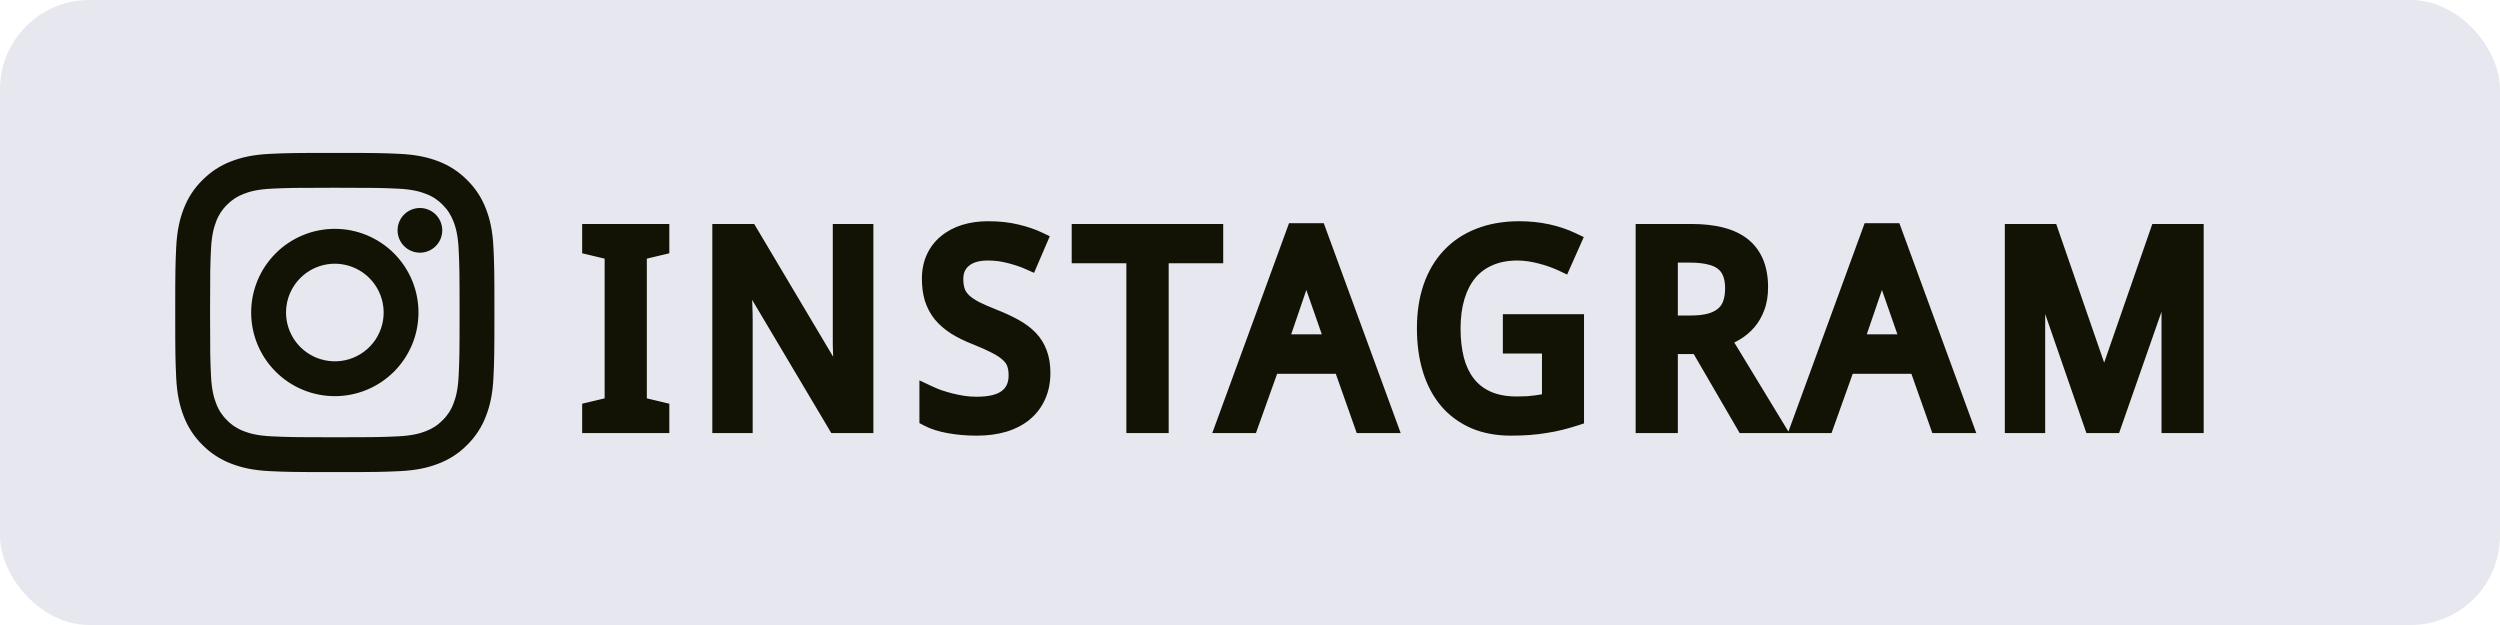
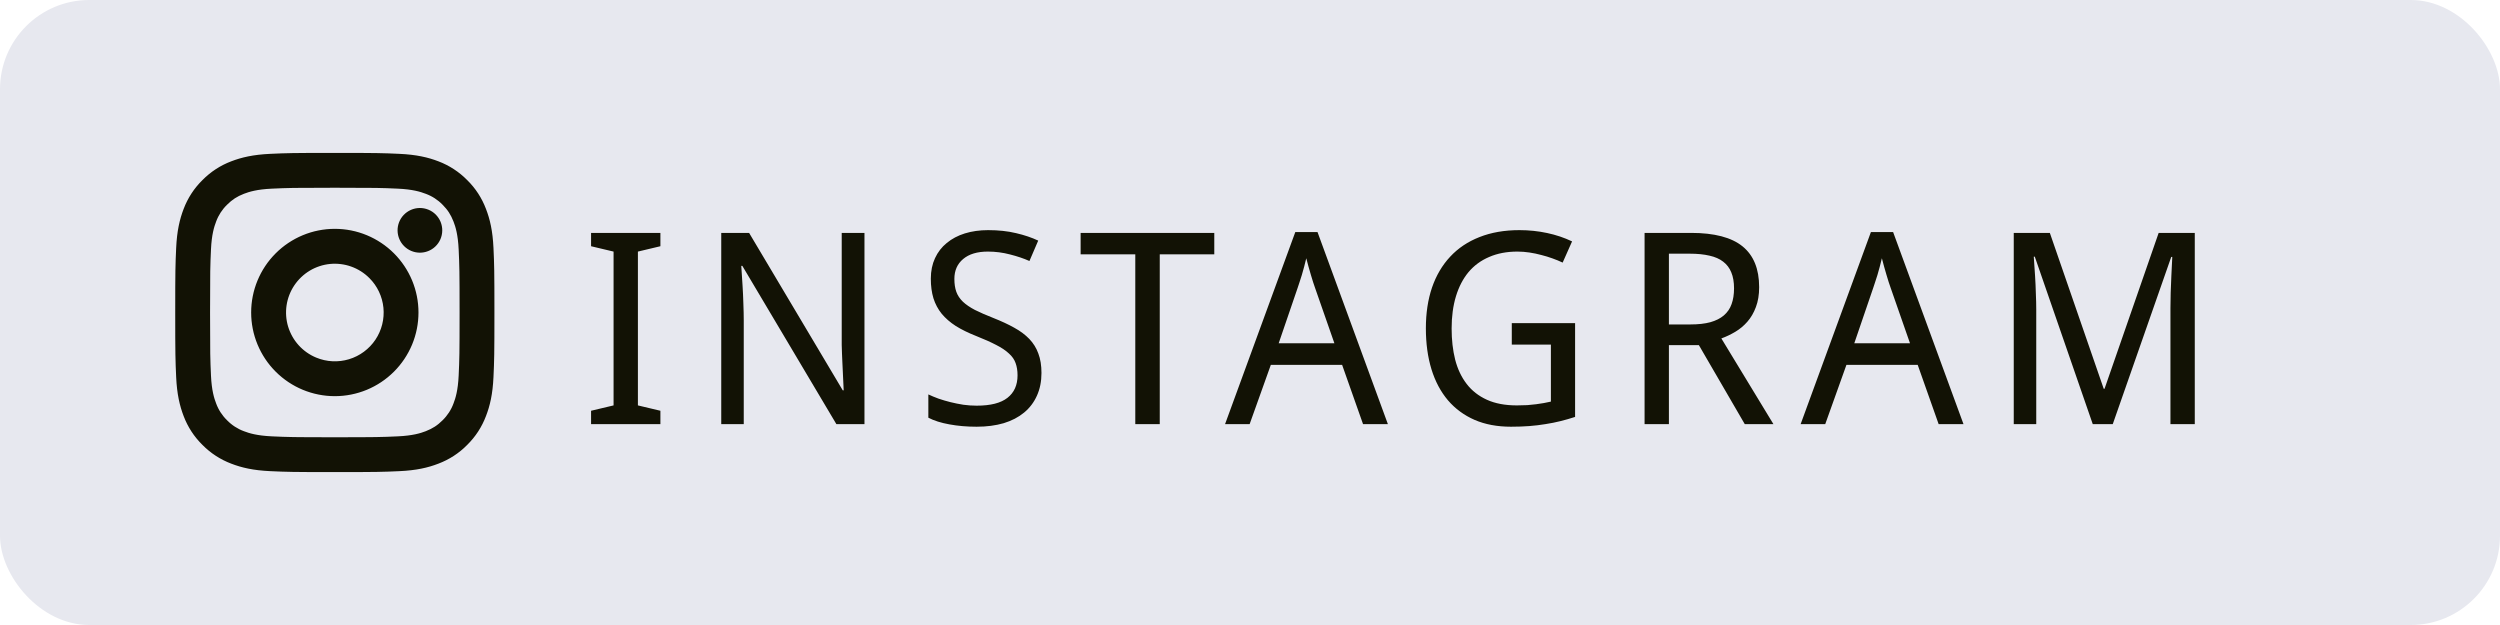
<svg xmlns="http://www.w3.org/2000/svg" width="112" height="28" viewBox="0 0 112 28" fill="none">
  <rect width="112" height="28" rx="4" fill="#E7E8EF" />
  <path d="M29.586 19H26.48V18.402L27.488 18.162V11.271L26.48 11.031V10.434H29.586V11.031L28.578 11.271V18.162L29.586 18.402V19ZM38.728 19H37.469L33.256 11.91H33.209C33.232 12.211 33.252 12.51 33.267 12.807C33.283 13.06 33.295 13.326 33.303 13.604C33.314 13.881 33.32 14.131 33.32 14.354V19H32.312V10.434H33.56L37.756 17.488H37.797C37.785 17.191 37.771 16.898 37.756 16.609C37.752 16.484 37.746 16.357 37.738 16.229C37.734 16.096 37.728 15.965 37.721 15.836C37.717 15.703 37.713 15.576 37.709 15.455C37.709 15.334 37.709 15.223 37.709 15.121V10.434H38.728V19ZM46.658 16.709C46.658 17.088 46.59 17.428 46.453 17.729C46.32 18.025 46.129 18.277 45.879 18.484C45.629 18.691 45.324 18.85 44.965 18.959C44.605 19.064 44.201 19.117 43.752 19.117C43.318 19.117 42.912 19.082 42.533 19.012C42.158 18.945 41.844 18.846 41.59 18.713V17.67C41.722 17.732 41.873 17.795 42.041 17.857C42.213 17.916 42.392 17.969 42.58 18.016C42.767 18.062 42.961 18.102 43.16 18.133C43.359 18.16 43.556 18.174 43.752 18.174C44.377 18.174 44.838 18.057 45.135 17.822C45.435 17.588 45.586 17.252 45.586 16.814C45.586 16.604 45.556 16.42 45.498 16.264C45.443 16.107 45.344 15.965 45.199 15.836C45.058 15.703 44.869 15.576 44.631 15.455C44.392 15.33 44.092 15.195 43.728 15.051C43.381 14.914 43.078 14.766 42.82 14.605C42.566 14.441 42.355 14.258 42.187 14.055C42.023 13.852 41.9 13.621 41.818 13.363C41.74 13.105 41.701 12.812 41.701 12.484C41.701 12.141 41.764 11.834 41.889 11.565C42.014 11.295 42.189 11.068 42.416 10.885C42.642 10.697 42.912 10.555 43.224 10.457C43.541 10.359 43.889 10.31 44.267 10.31C44.732 10.31 45.15 10.355 45.521 10.445C45.892 10.531 46.222 10.643 46.512 10.779L46.119 11.693C45.865 11.58 45.576 11.482 45.252 11.4C44.931 11.315 44.599 11.271 44.256 11.271C43.779 11.271 43.41 11.383 43.148 11.605C42.887 11.824 42.756 12.121 42.756 12.496C42.756 12.719 42.785 12.912 42.844 13.076C42.902 13.236 43 13.383 43.137 13.516C43.273 13.645 43.453 13.768 43.676 13.885C43.902 13.998 44.179 14.119 44.508 14.248C44.863 14.389 45.174 14.533 45.439 14.682C45.709 14.83 45.933 14.998 46.113 15.185C46.293 15.373 46.428 15.59 46.517 15.836C46.611 16.082 46.658 16.373 46.658 16.709ZM51.957 19H50.861V11.395H48.412V10.434H54.4V11.395H51.957V19ZM61.064 19L60.127 16.346H56.933L55.984 19H54.883L58.029 10.398H59.025L62.177 19H61.064ZM59.781 15.379L58.914 12.895C58.89 12.824 58.861 12.738 58.826 12.637C58.795 12.535 58.761 12.426 58.726 12.309C58.691 12.191 58.656 12.07 58.621 11.945C58.586 11.816 58.552 11.691 58.521 11.57C58.494 11.691 58.463 11.816 58.427 11.945C58.392 12.074 58.357 12.199 58.322 12.32C58.287 12.438 58.252 12.547 58.217 12.648C58.185 12.746 58.158 12.828 58.135 12.895L57.285 15.379H59.781ZM67.728 14.477H70.564V18.678C70.349 18.748 70.132 18.811 69.914 18.865C69.695 18.92 69.47 18.965 69.24 19C69.009 19.039 68.767 19.068 68.513 19.088C68.259 19.107 67.986 19.117 67.693 19.117C67.08 19.117 66.537 19.016 66.064 18.812C65.591 18.605 65.193 18.312 64.869 17.934C64.544 17.551 64.298 17.088 64.13 16.545C63.962 15.998 63.879 15.385 63.879 14.705C63.879 14.033 63.97 13.426 64.154 12.883C64.341 12.34 64.613 11.879 64.968 11.5C65.324 11.117 65.761 10.824 66.281 10.621C66.804 10.414 67.4 10.31 68.068 10.31C68.502 10.31 68.918 10.354 69.316 10.44C69.715 10.525 70.085 10.65 70.429 10.815L70.007 11.764C69.867 11.697 69.715 11.635 69.55 11.576C69.39 11.518 69.224 11.467 69.052 11.424C68.88 11.377 68.703 11.34 68.519 11.312C68.34 11.285 68.16 11.271 67.98 11.271C67.504 11.271 67.082 11.352 66.715 11.512C66.347 11.668 66.039 11.895 65.789 12.191C65.543 12.488 65.355 12.85 65.226 13.275C65.097 13.701 65.033 14.182 65.033 14.717C65.033 15.225 65.085 15.69 65.191 16.111C65.3 16.533 65.472 16.896 65.707 17.201C65.941 17.506 66.244 17.742 66.615 17.91C66.986 18.078 67.433 18.162 67.957 18.162C68.129 18.162 68.285 18.158 68.425 18.15C68.57 18.139 68.703 18.125 68.824 18.109C68.945 18.094 69.058 18.076 69.164 18.057C69.273 18.033 69.379 18.012 69.48 17.992V15.438H67.728V14.477ZM74.767 15.461V19H73.677V10.434H75.763C76.802 10.434 77.57 10.635 78.066 11.037C78.562 11.44 78.81 12.049 78.81 12.865C78.81 13.205 78.761 13.502 78.664 13.756C78.57 14.01 78.443 14.229 78.283 14.412C78.126 14.592 77.947 14.742 77.744 14.863C77.54 14.984 77.332 15.084 77.117 15.162L79.449 19H78.165L76.109 15.461H74.767ZM74.767 14.535H75.728C76.08 14.535 76.378 14.502 76.624 14.435C76.871 14.365 77.072 14.264 77.228 14.131C77.388 13.994 77.503 13.826 77.574 13.627C77.648 13.424 77.685 13.188 77.685 12.918C77.685 12.637 77.644 12.398 77.562 12.203C77.484 12.008 77.363 11.848 77.199 11.723C77.039 11.598 76.834 11.508 76.584 11.453C76.337 11.395 76.044 11.365 75.705 11.365H74.767V14.535ZM86.851 19L85.913 16.346H82.72L81.771 19H80.669L83.816 10.398H84.812L87.964 19H86.851ZM85.568 15.379L84.701 12.895C84.677 12.824 84.648 12.738 84.613 12.637C84.582 12.535 84.548 12.426 84.513 12.309C84.478 12.191 84.443 12.07 84.408 11.945C84.373 11.816 84.339 11.691 84.308 11.57C84.281 11.691 84.249 11.816 84.214 11.945C84.179 12.074 84.144 12.199 84.109 12.32C84.074 12.438 84.038 12.547 84.003 12.648C83.972 12.746 83.945 12.828 83.921 12.895L83.072 15.379H85.568ZM93.755 19L91.159 11.5H91.113C91.136 11.789 91.156 12.076 91.171 12.361C91.187 12.607 91.199 12.867 91.206 13.141C91.218 13.41 91.224 13.656 91.224 13.879V19H90.216V10.434H91.833L94.247 17.418H94.283L96.708 10.434H98.326V19H97.236V13.803C97.236 13.6 97.24 13.367 97.247 13.105C97.255 12.844 97.265 12.594 97.277 12.355C97.292 12.078 97.306 11.797 97.318 11.512H97.271L94.652 19H93.755Z" fill="#121205" />
-   <path d="M29.586 19V19.4H29.986V19H29.586ZM26.48 19H26.081V19.4H26.48V19ZM26.48 18.402L26.388 18.013L26.081 18.087V18.402H26.48ZM27.488 18.162L27.581 18.551L27.888 18.478V18.162H27.488ZM27.488 11.271H27.888V10.956L27.581 10.882L27.488 11.271ZM26.48 11.031H26.081V11.347L26.388 11.42L26.48 11.031ZM26.48 10.434V10.034H26.081V10.434H26.48ZM29.586 10.434H29.986V10.034H29.586V10.434ZM29.586 11.031L29.679 11.42L29.986 11.347V11.031H29.586ZM28.578 11.271L28.485 10.882L28.178 10.956V11.271H28.578ZM28.578 18.162H28.178V18.478L28.485 18.551L28.578 18.162ZM29.586 18.402H29.986V18.087L29.679 18.013L29.586 18.402ZM29.586 18.6H26.48V19.4H29.586V18.6ZM26.881 19V18.402H26.081V19H26.881ZM26.573 18.791L27.581 18.551L27.395 17.773L26.388 18.013L26.573 18.791ZM27.888 18.162V11.271H27.088V18.162H27.888ZM27.581 10.882L26.573 10.642L26.388 11.42L27.395 11.661L27.581 10.882ZM26.881 11.031V10.434H26.081V11.031H26.881ZM26.48 10.834H29.586V10.034H26.48V10.834ZM29.186 10.434V11.031H29.986V10.434H29.186ZM29.493 10.642L28.485 10.882L28.671 11.661L29.679 11.42L29.493 10.642ZM28.178 11.271V18.162H28.978V11.271H28.178ZM28.485 18.551L29.493 18.791L29.679 18.013L28.671 17.773L28.485 18.551ZM29.186 18.402V19H29.986V18.402H29.186ZM38.728 19V19.4H39.128V19H38.728ZM37.469 19L37.125 19.204L37.241 19.4H37.469V19ZM33.256 11.91L33.6 11.706L33.483 11.51H33.256V11.91ZM33.209 11.91V11.51H32.776L32.81 11.941L33.209 11.91ZM33.267 12.807L32.868 12.828L32.868 12.831L33.267 12.807ZM33.303 13.604L32.903 13.615L32.903 13.62L33.303 13.604ZM33.32 19V19.4H33.72V19H33.32ZM32.312 19H31.912V19.4H32.312V19ZM32.312 10.434V10.034H31.912V10.434H32.312ZM33.56 10.434L33.904 10.229L33.788 10.034H33.56V10.434ZM37.756 17.488L37.412 17.693L37.528 17.888H37.756V17.488ZM37.797 17.488V17.888H38.213L38.197 17.473L37.797 17.488ZM37.756 16.609L37.356 16.622L37.356 16.631L37.756 16.609ZM37.738 16.229L37.338 16.24L37.339 16.253L37.738 16.229ZM37.721 15.836L37.321 15.848L37.321 15.86L37.721 15.836ZM37.709 15.455L37.309 15.455L37.309 15.468L37.709 15.455ZM37.709 10.434V10.034H37.309V10.434H37.709ZM38.728 10.434H39.128V10.034H38.728V10.434ZM38.728 18.6H37.469V19.4H38.728V18.6ZM37.812 18.796L33.6 11.706L32.912 12.114L37.125 19.204L37.812 18.796ZM33.256 11.51H33.209V12.31H33.256V11.51ZM32.81 11.941C32.833 12.239 32.853 12.534 32.868 12.828L33.667 12.786C33.651 12.485 33.631 12.183 33.608 11.879L32.81 11.941ZM32.868 12.831C32.884 13.08 32.895 13.341 32.903 13.615L33.703 13.592C33.695 13.311 33.683 13.041 33.667 12.782L32.868 12.831ZM32.903 13.62C32.914 13.893 32.92 14.138 32.92 14.354H33.72C33.72 14.124 33.714 13.868 33.702 13.587L32.903 13.62ZM32.92 14.354V19H33.72V14.354H32.92ZM33.32 18.6H32.312V19.4H33.32V18.6ZM32.712 19V10.434H31.912V19H32.712ZM32.312 10.834H33.56V10.034H32.312V10.834ZM33.217 10.638L37.412 17.693L38.1 17.284L33.904 10.229L33.217 10.638ZM37.756 17.888H37.797V17.088H37.756V17.888ZM38.197 17.473C38.185 17.174 38.171 16.879 38.155 16.588L37.356 16.631C37.372 16.918 37.386 17.209 37.397 17.504L38.197 17.473ZM38.156 16.597C38.152 16.468 38.145 16.337 38.138 16.204L37.339 16.253C37.346 16.378 37.352 16.501 37.356 16.622L38.156 16.597ZM38.138 16.217C38.134 16.08 38.128 15.945 38.12 15.812L37.321 15.86C37.329 15.985 37.335 16.111 37.338 16.24L38.138 16.217ZM38.12 15.824C38.117 15.691 38.113 15.564 38.109 15.442L37.309 15.468C37.313 15.589 37.317 15.715 37.321 15.848L38.12 15.824ZM38.109 15.455C38.109 15.455 38.109 15.455 38.109 15.454C38.109 15.454 38.109 15.454 38.109 15.454C38.109 15.453 38.109 15.453 38.109 15.453C38.109 15.453 38.109 15.453 38.109 15.452C38.109 15.452 38.109 15.452 38.109 15.451C38.109 15.451 38.109 15.451 38.109 15.451C38.109 15.451 38.109 15.45 38.109 15.45C38.109 15.45 38.109 15.45 38.109 15.449C38.109 15.449 38.109 15.449 38.109 15.449C38.109 15.448 38.109 15.448 38.109 15.448C38.109 15.448 38.109 15.447 38.109 15.447C38.109 15.447 38.109 15.447 38.109 15.447C38.109 15.446 38.109 15.446 38.109 15.446C38.109 15.446 38.109 15.445 38.109 15.445C38.109 15.445 38.109 15.445 38.109 15.444C38.109 15.444 38.109 15.444 38.109 15.444C38.109 15.444 38.109 15.443 38.109 15.443C38.109 15.443 38.109 15.443 38.109 15.442C38.109 15.442 38.109 15.442 38.109 15.442C38.109 15.441 38.109 15.441 38.109 15.441C38.109 15.441 38.109 15.441 38.109 15.44C38.109 15.44 38.109 15.44 38.109 15.44C38.109 15.439 38.109 15.439 38.109 15.439C38.109 15.439 38.109 15.438 38.109 15.438C38.109 15.438 38.109 15.438 38.109 15.437C38.109 15.437 38.109 15.437 38.109 15.437C38.109 15.437 38.109 15.436 38.109 15.436C38.109 15.436 38.109 15.435 38.109 15.435C38.109 15.435 38.109 15.435 38.109 15.435C38.109 15.434 38.109 15.434 38.109 15.434C38.109 15.434 38.109 15.433 38.109 15.433C38.109 15.433 38.109 15.433 38.109 15.432C38.109 15.432 38.109 15.432 38.109 15.432C38.109 15.432 38.109 15.431 38.109 15.431C38.109 15.431 38.109 15.431 38.109 15.43C38.109 15.43 38.109 15.43 38.109 15.43C38.109 15.429 38.109 15.429 38.109 15.429C38.109 15.429 38.109 15.428 38.109 15.428C38.109 15.428 38.109 15.428 38.109 15.428C38.109 15.427 38.109 15.427 38.109 15.427C38.109 15.427 38.109 15.426 38.109 15.426C38.109 15.426 38.109 15.426 38.109 15.425C38.109 15.425 38.109 15.425 38.109 15.425C38.109 15.425 38.109 15.424 38.109 15.424C38.109 15.424 38.109 15.424 38.109 15.423C38.109 15.423 38.109 15.423 38.109 15.423C38.109 15.422 38.109 15.422 38.109 15.422C38.109 15.422 38.109 15.421 38.109 15.421C38.109 15.421 38.109 15.421 38.109 15.421C38.109 15.42 38.109 15.42 38.109 15.42C38.109 15.42 38.109 15.419 38.109 15.419C38.109 15.419 38.109 15.419 38.109 15.418C38.109 15.418 38.109 15.418 38.109 15.418C38.109 15.418 38.109 15.417 38.109 15.417C38.109 15.417 38.109 15.417 38.109 15.416C38.109 15.416 38.109 15.416 38.109 15.416C38.109 15.415 38.109 15.415 38.109 15.415C38.109 15.415 38.109 15.415 38.109 15.414C38.109 15.414 38.109 15.414 38.109 15.414C38.109 15.413 38.109 15.413 38.109 15.413C38.109 15.413 38.109 15.412 38.109 15.412C38.109 15.412 38.109 15.412 38.109 15.412C38.109 15.411 38.109 15.411 38.109 15.411C38.109 15.411 38.109 15.41 38.109 15.41C38.109 15.41 38.109 15.41 38.109 15.409C38.109 15.409 38.109 15.409 38.109 15.409C38.109 15.409 38.109 15.408 38.109 15.408C38.109 15.408 38.109 15.408 38.109 15.407C38.109 15.407 38.109 15.407 38.109 15.407C38.109 15.406 38.109 15.406 38.109 15.406C38.109 15.406 38.109 15.405 38.109 15.405C38.109 15.405 38.109 15.405 38.109 15.405C38.109 15.404 38.109 15.404 38.109 15.404C38.109 15.404 38.109 15.403 38.109 15.403C38.109 15.403 38.109 15.403 38.109 15.402C38.109 15.402 38.109 15.402 38.109 15.402C38.109 15.402 38.109 15.401 38.109 15.401C38.109 15.401 38.109 15.401 38.109 15.4C38.109 15.4 38.109 15.4 38.109 15.4C38.109 15.399 38.109 15.399 38.109 15.399C38.109 15.399 38.109 15.399 38.109 15.398C38.109 15.398 38.109 15.398 38.109 15.398C38.109 15.397 38.109 15.397 38.109 15.397C38.109 15.397 38.109 15.396 38.109 15.396C38.109 15.396 38.109 15.396 38.109 15.396C38.109 15.395 38.109 15.395 38.109 15.395C38.109 15.395 38.109 15.394 38.109 15.394C38.109 15.394 38.109 15.394 38.109 15.393C38.109 15.393 38.109 15.393 38.109 15.393C38.109 15.393 38.109 15.392 38.109 15.392C38.109 15.392 38.109 15.392 38.109 15.391C38.109 15.391 38.109 15.391 38.109 15.391C38.109 15.39 38.109 15.39 38.109 15.39C38.109 15.39 38.109 15.39 38.109 15.389C38.109 15.389 38.109 15.389 38.109 15.389C38.109 15.389 38.109 15.388 38.109 15.388C38.109 15.388 38.109 15.387 38.109 15.387C38.109 15.387 38.109 15.387 38.109 15.387C38.109 15.386 38.109 15.386 38.109 15.386C38.109 15.386 38.109 15.386 38.109 15.385C38.109 15.385 38.109 15.385 38.109 15.385C38.109 15.384 38.109 15.384 38.109 15.384C38.109 15.384 38.109 15.383 38.109 15.383C38.109 15.383 38.109 15.383 38.109 15.383C38.109 15.382 38.109 15.382 38.109 15.382C38.109 15.382 38.109 15.381 38.109 15.381C38.109 15.381 38.109 15.381 38.109 15.38C38.109 15.38 38.109 15.38 38.109 15.38C38.109 15.38 38.109 15.379 38.109 15.379C38.109 15.379 38.109 15.379 38.109 15.378C38.109 15.378 38.109 15.378 38.109 15.378C38.109 15.377 38.109 15.377 38.109 15.377C38.109 15.377 38.109 15.377 38.109 15.376C38.109 15.376 38.109 15.376 38.109 15.376C38.109 15.375 38.109 15.375 38.109 15.375C38.109 15.375 38.109 15.374 38.109 15.374C38.109 15.374 38.109 15.374 38.109 15.374C38.109 15.373 38.109 15.373 38.109 15.373C38.109 15.373 38.109 15.373 38.109 15.372C38.109 15.372 38.109 15.372 38.109 15.371C38.109 15.371 38.109 15.371 38.109 15.371C38.109 15.371 38.109 15.37 38.109 15.37C38.109 15.37 38.109 15.37 38.109 15.37C38.109 15.369 38.109 15.369 38.109 15.369C38.109 15.369 38.109 15.368 38.109 15.368C38.109 15.368 38.109 15.368 38.109 15.367C38.109 15.367 38.109 15.367 38.109 15.367C38.109 15.367 38.109 15.366 38.109 15.366C38.109 15.366 38.109 15.366 38.109 15.365C38.109 15.365 38.109 15.365 38.109 15.365C38.109 15.364 38.109 15.364 38.109 15.364C38.109 15.364 38.109 15.364 38.109 15.363C38.109 15.363 38.109 15.363 38.109 15.363C38.109 15.363 38.109 15.362 38.109 15.362C38.109 15.362 38.109 15.362 38.109 15.361C38.109 15.361 38.109 15.361 38.109 15.361C38.109 15.36 38.109 15.36 38.109 15.36C38.109 15.36 38.109 15.36 38.109 15.359C38.109 15.359 38.109 15.359 38.109 15.359C38.109 15.358 38.109 15.358 38.109 15.358C38.109 15.358 38.109 15.357 38.109 15.357C38.109 15.357 38.109 15.357 38.109 15.357C38.109 15.356 38.109 15.356 38.109 15.356C38.109 15.356 38.109 15.355 38.109 15.355C38.109 15.355 38.109 15.355 38.109 15.354C38.109 15.354 38.109 15.354 38.109 15.354C38.109 15.354 38.109 15.353 38.109 15.353C38.109 15.353 38.109 15.353 38.109 15.352C38.109 15.352 38.109 15.352 38.109 15.352C38.109 15.352 38.109 15.351 38.109 15.351C38.109 15.351 38.109 15.351 38.109 15.351C38.109 15.35 38.109 15.35 38.109 15.35C38.109 15.35 38.109 15.349 38.109 15.349C38.109 15.349 38.109 15.349 38.109 15.348C38.109 15.348 38.109 15.348 38.109 15.348C38.109 15.348 38.109 15.347 38.109 15.347C38.109 15.347 38.109 15.347 38.109 15.346C38.109 15.346 38.109 15.346 38.109 15.346C38.109 15.345 38.109 15.345 38.109 15.345C38.109 15.345 38.109 15.345 38.109 15.344C38.109 15.344 38.109 15.344 38.109 15.344C38.109 15.344 38.109 15.343 38.109 15.343C38.109 15.343 38.109 15.343 38.109 15.342C38.109 15.342 38.109 15.342 38.109 15.342C38.109 15.341 38.109 15.341 38.109 15.341C38.109 15.341 38.109 15.341 38.109 15.34C38.109 15.34 38.109 15.34 38.109 15.34C38.109 15.339 38.109 15.339 38.109 15.339C38.109 15.339 38.109 15.339 38.109 15.338C38.109 15.338 38.109 15.338 38.109 15.338C38.109 15.338 38.109 15.337 38.109 15.337C38.109 15.337 38.109 15.337 38.109 15.336C38.109 15.336 38.109 15.336 38.109 15.336C38.109 15.335 38.109 15.335 38.109 15.335C38.109 15.335 38.109 15.335 38.109 15.334C38.109 15.334 38.109 15.334 38.109 15.334C38.109 15.333 38.109 15.333 38.109 15.333C38.109 15.333 38.109 15.332 38.109 15.332C38.109 15.332 38.109 15.332 38.109 15.332C38.109 15.331 38.109 15.331 38.109 15.331C38.109 15.331 38.109 15.331 38.109 15.33C38.109 15.33 38.109 15.33 38.109 15.33C38.109 15.329 38.109 15.329 38.109 15.329C38.109 15.329 38.109 15.329 38.109 15.328C38.109 15.328 38.109 15.328 38.109 15.328C38.109 15.327 38.109 15.327 38.109 15.327C38.109 15.327 38.109 15.326 38.109 15.326C38.109 15.326 38.109 15.326 38.109 15.326C38.109 15.325 38.109 15.325 38.109 15.325C38.109 15.325 38.109 15.325 38.109 15.324C38.109 15.324 38.109 15.324 38.109 15.324C38.109 15.323 38.109 15.323 38.109 15.323C38.109 15.323 38.109 15.322 38.109 15.322C38.109 15.322 38.109 15.322 38.109 15.322C38.109 15.321 38.109 15.321 38.109 15.321C38.109 15.321 38.109 15.32 38.109 15.32C38.109 15.32 38.109 15.32 38.109 15.32C38.109 15.319 38.109 15.319 38.109 15.319C38.109 15.319 38.109 15.319 38.109 15.318C38.109 15.318 38.109 15.318 38.109 15.318C38.109 15.317 38.109 15.317 38.109 15.317C38.109 15.317 38.109 15.316 38.109 15.316C38.109 15.316 38.109 15.316 38.109 15.316C38.109 15.315 38.109 15.315 38.109 15.315C38.109 15.315 38.109 15.315 38.109 15.314C38.109 15.314 38.109 15.314 38.109 15.314C38.109 15.313 38.109 15.313 38.109 15.313C38.109 15.313 38.109 15.313 38.109 15.312C38.109 15.312 38.109 15.312 38.109 15.312C38.109 15.311 38.109 15.311 38.109 15.311C38.109 15.311 38.109 15.311 38.109 15.31C38.109 15.31 38.109 15.31 38.109 15.31C38.109 15.309 38.109 15.309 38.109 15.309C38.109 15.309 38.109 15.309 38.109 15.308C38.109 15.308 38.109 15.308 38.109 15.308C38.109 15.307 38.109 15.307 38.109 15.307C38.109 15.307 38.109 15.307 38.109 15.306C38.109 15.306 38.109 15.306 38.109 15.306C38.109 15.306 38.109 15.305 38.109 15.305C38.109 15.305 38.109 15.305 38.109 15.304C38.109 15.304 38.109 15.304 38.109 15.304C38.109 15.303 38.109 15.303 38.109 15.303C38.109 15.303 38.109 15.303 38.109 15.302C38.109 15.302 38.109 15.302 38.109 15.302C38.109 15.302 38.109 15.301 38.109 15.301C38.109 15.301 38.109 15.301 38.109 15.3C38.109 15.3 38.109 15.3 38.109 15.3C38.109 15.3 38.109 15.299 38.109 15.299C38.109 15.299 38.109 15.299 38.109 15.299C38.109 15.298 38.109 15.298 38.109 15.298C38.109 15.298 38.109 15.297 38.109 15.297C38.109 15.297 38.109 15.297 38.109 15.296C38.109 15.296 38.109 15.296 38.109 15.296C38.109 15.296 38.109 15.295 38.109 15.295C38.109 15.295 38.109 15.295 38.109 15.294C38.109 15.294 38.109 15.294 38.109 15.294C38.109 15.294 38.109 15.293 38.109 15.293C38.109 15.293 38.109 15.293 38.109 15.293C38.109 15.292 38.109 15.292 38.109 15.292C38.109 15.292 38.109 15.291 38.109 15.291C38.109 15.291 38.109 15.291 38.109 15.291C38.109 15.29 38.109 15.29 38.109 15.29C38.109 15.29 38.109 15.29 38.109 15.289C38.109 15.289 38.109 15.289 38.109 15.289C38.109 15.288 38.109 15.288 38.109 15.288C38.109 15.288 38.109 15.287 38.109 15.287C38.109 15.287 38.109 15.287 38.109 15.287C38.109 15.286 38.109 15.286 38.109 15.286C38.109 15.286 38.109 15.286 38.109 15.285C38.109 15.285 38.109 15.285 38.109 15.285C38.109 15.284 38.109 15.284 38.109 15.284C38.109 15.284 38.109 15.284 38.109 15.283C38.109 15.283 38.109 15.283 38.109 15.283C38.109 15.283 38.109 15.282 38.109 15.282C38.109 15.282 38.109 15.282 38.109 15.281C38.109 15.281 38.109 15.281 38.109 15.281C38.109 15.28 38.109 15.28 38.109 15.28C38.109 15.28 38.109 15.28 38.109 15.28C38.109 15.279 38.109 15.279 38.109 15.279C38.109 15.279 38.109 15.278 38.109 15.278C38.109 15.278 38.109 15.278 38.109 15.277C38.109 15.277 38.109 15.277 38.109 15.277C38.109 15.277 38.109 15.276 38.109 15.276C38.109 15.276 38.109 15.276 38.109 15.276C38.109 15.275 38.109 15.275 38.109 15.275C38.109 15.275 38.109 15.274 38.109 15.274C38.109 15.274 38.109 15.274 38.109 15.274C38.109 15.273 38.109 15.273 38.109 15.273C38.109 15.273 38.109 15.273 38.109 15.272C38.109 15.272 38.109 15.272 38.109 15.272C38.109 15.271 38.109 15.271 38.109 15.271C38.109 15.271 38.109 15.271 38.109 15.27C38.109 15.27 38.109 15.27 38.109 15.27C38.109 15.27 38.109 15.269 38.109 15.269C38.109 15.269 38.109 15.269 38.109 15.268C38.109 15.268 38.109 15.268 38.109 15.268C38.109 15.268 38.109 15.267 38.109 15.267C38.109 15.267 38.109 15.267 38.109 15.267C38.109 15.266 38.109 15.266 38.109 15.266C38.109 15.266 38.109 15.265 38.109 15.265C38.109 15.265 38.109 15.265 38.109 15.264C38.109 15.264 38.109 15.264 38.109 15.264C38.109 15.264 38.109 15.263 38.109 15.263C38.109 15.263 38.109 15.263 38.109 15.263C38.109 15.262 38.109 15.262 38.109 15.262C38.109 15.262 38.109 15.261 38.109 15.261C38.109 15.261 38.109 15.261 38.109 15.261C38.109 15.26 38.109 15.26 38.109 15.26C38.109 15.26 38.109 15.26 38.109 15.259C38.109 15.259 38.109 15.259 38.109 15.259C38.109 15.258 38.109 15.258 38.109 15.258C38.109 15.258 38.109 15.258 38.109 15.257C38.109 15.257 38.109 15.257 38.109 15.257C38.109 15.257 38.109 15.256 38.109 15.256C38.109 15.256 38.109 15.256 38.109 15.255C38.109 15.255 38.109 15.255 38.109 15.255C38.109 15.255 38.109 15.254 38.109 15.254C38.109 15.254 38.109 15.254 38.109 15.254C38.109 15.253 38.109 15.253 38.109 15.253C38.109 15.253 38.109 15.252 38.109 15.252C38.109 15.252 38.109 15.252 38.109 15.252C38.109 15.251 38.109 15.251 38.109 15.251C38.109 15.251 38.109 15.251 38.109 15.25C38.109 15.25 38.109 15.25 38.109 15.25C38.109 15.249 38.109 15.249 38.109 15.249C38.109 15.249 38.109 15.249 38.109 15.248C38.109 15.248 38.109 15.248 38.109 15.248C38.109 15.248 38.109 15.247 38.109 15.247C38.109 15.247 38.109 15.247 38.109 15.246C38.109 15.246 38.109 15.246 38.109 15.246C38.109 15.246 38.109 15.245 38.109 15.245C38.109 15.245 38.109 15.245 38.109 15.245C38.109 15.244 38.109 15.244 38.109 15.244C38.109 15.244 38.109 15.243 38.109 15.243C38.109 15.243 38.109 15.243 38.109 15.243C38.109 15.242 38.109 15.242 38.109 15.242C38.109 15.242 38.109 15.242 38.109 15.241C38.109 15.241 38.109 15.241 38.109 15.241C38.109 15.241 38.109 15.24 38.109 15.24C38.109 15.24 38.109 15.24 38.109 15.239C38.109 15.239 38.109 15.239 38.109 15.239C38.109 15.239 38.109 15.238 38.109 15.238C38.109 15.238 38.109 15.238 38.109 15.238C38.109 15.237 38.109 15.237 38.109 15.237C38.109 15.237 38.109 15.236 38.109 15.236C38.109 15.236 38.109 15.236 38.109 15.236C38.109 15.235 38.109 15.235 38.109 15.235C38.109 15.235 38.109 15.235 38.109 15.234C38.109 15.234 38.109 15.234 38.109 15.234C38.109 15.233 38.109 15.233 38.109 15.233C38.109 15.233 38.109 15.233 38.109 15.232C38.109 15.232 38.109 15.232 38.109 15.232C38.109 15.232 38.109 15.231 38.109 15.231C38.109 15.231 38.109 15.231 38.109 15.231C38.109 15.23 38.109 15.23 38.109 15.23C38.109 15.23 38.109 15.229 38.109 15.229C38.109 15.229 38.109 15.229 38.109 15.229C38.109 15.228 38.109 15.228 38.109 15.228C38.109 15.228 38.109 15.228 38.109 15.227C38.109 15.227 38.109 15.227 38.109 15.227C38.109 15.226 38.109 15.226 38.109 15.226C38.109 15.226 38.109 15.226 38.109 15.226C38.109 15.225 38.109 15.225 38.109 15.225C38.109 15.225 38.109 15.224 38.109 15.224C38.109 15.224 38.109 15.224 38.109 15.224C38.109 15.223 38.109 15.223 38.109 15.223C38.109 15.223 38.109 15.223 38.109 15.222C38.109 15.222 38.109 15.222 38.109 15.222C38.109 15.222 38.109 15.221 38.109 15.221C38.109 15.221 38.109 15.221 38.109 15.22C38.109 15.22 38.109 15.22 38.109 15.22C38.109 15.22 38.109 15.219 38.109 15.219C38.109 15.219 38.109 15.219 38.109 15.219C38.109 15.218 38.109 15.218 38.109 15.218C38.109 15.218 38.109 15.217 38.109 15.217C38.109 15.217 38.109 15.217 38.109 15.217C38.109 15.216 38.109 15.216 38.109 15.216C38.109 15.216 38.109 15.216 38.109 15.215C38.109 15.215 38.109 15.215 38.109 15.215C38.109 15.214 38.109 15.214 38.109 15.214C38.109 15.214 38.109 15.214 38.109 15.213C38.109 15.213 38.109 15.213 38.109 15.213C38.109 15.213 38.109 15.213 38.109 15.212C38.109 15.212 38.109 15.212 38.109 15.212C38.109 15.211 38.109 15.211 38.109 15.211C38.109 15.211 38.109 15.211 38.109 15.21C38.109 15.21 38.109 15.21 38.109 15.21C38.109 15.21 38.109 15.209 38.109 15.209C38.109 15.209 38.109 15.209 38.109 15.209C38.109 15.208 38.109 15.208 38.109 15.208C38.109 15.208 38.109 15.207 38.109 15.207C38.109 15.207 38.109 15.207 38.109 15.207C38.109 15.206 38.109 15.206 38.109 15.206C38.109 15.206 38.109 15.206 38.109 15.205C38.109 15.205 38.109 15.205 38.109 15.205C38.109 15.204 38.109 15.204 38.109 15.204C38.109 15.204 38.109 15.204 38.109 15.204C38.109 15.203 38.109 15.203 38.109 15.203C38.109 15.203 38.109 15.202 38.109 15.202C38.109 15.202 38.109 15.202 38.109 15.202C38.109 15.201 38.109 15.201 38.109 15.201C38.109 15.201 38.109 15.201 38.109 15.2C38.109 15.2 38.109 15.2 38.109 15.2C38.109 15.2 38.109 15.199 38.109 15.199C38.109 15.199 38.109 15.199 38.109 15.198C38.109 15.198 38.109 15.198 38.109 15.198C38.109 15.198 38.109 15.197 38.109 15.197C38.109 15.197 38.109 15.197 38.109 15.197C38.109 15.196 38.109 15.196 38.109 15.196C38.109 15.196 38.109 15.196 38.109 15.195C38.109 15.195 38.109 15.195 38.109 15.195C38.109 15.194 38.109 15.194 38.109 15.194C38.109 15.194 38.109 15.194 38.109 15.194C38.109 15.193 38.109 15.193 38.109 15.193C38.109 15.193 38.109 15.193 38.109 15.192C38.109 15.192 38.109 15.192 38.109 15.192C38.109 15.191 38.109 15.191 38.109 15.191C38.109 15.191 38.109 15.191 38.109 15.19C38.109 15.19 38.109 15.19 38.109 15.19C38.109 15.19 38.109 15.189 38.109 15.189C38.109 15.189 38.109 15.189 38.109 15.188C38.109 15.188 38.109 15.188 38.109 15.188C38.109 15.188 38.109 15.188 38.109 15.187C38.109 15.187 38.109 15.187 38.109 15.187C38.109 15.187 38.109 15.186 38.109 15.186C38.109 15.186 38.109 15.186 38.109 15.185C38.109 15.185 38.109 15.185 38.109 15.185C38.109 15.185 38.109 15.184 38.109 15.184C38.109 15.184 38.109 15.184 38.109 15.184C38.109 15.183 38.109 15.183 38.109 15.183C38.109 15.183 38.109 15.182 38.109 15.182C38.109 15.182 38.109 15.182 38.109 15.182C38.109 15.181 38.109 15.181 38.109 15.181C38.109 15.181 38.109 15.181 38.109 15.181C38.109 15.18 38.109 15.18 38.109 15.18C38.109 15.18 38.109 15.18 38.109 15.179C38.109 15.179 38.109 15.179 38.109 15.179C38.109 15.178 38.109 15.178 38.109 15.178C38.109 15.178 38.109 15.178 38.109 15.177C38.109 15.177 38.109 15.177 38.109 15.177C38.109 15.177 38.109 15.176 38.109 15.176C38.109 15.176 38.109 15.176 38.109 15.176C38.109 15.175 38.109 15.175 38.109 15.175C38.109 15.175 38.109 15.175 38.109 15.174C38.109 15.174 38.109 15.174 38.109 15.174C38.109 15.174 38.109 15.173 38.109 15.173C38.109 15.173 38.109 15.173 38.109 15.172C38.109 15.172 38.109 15.172 38.109 15.172C38.109 15.172 38.109 15.171 38.109 15.171C38.109 15.171 38.109 15.171 38.109 15.171C38.109 15.17 38.109 15.17 38.109 15.17C38.109 15.17 38.109 15.17 38.109 15.169C38.109 15.169 38.109 15.169 38.109 15.169C38.109 15.169 38.109 15.168 38.109 15.168C38.109 15.168 38.109 15.168 38.109 15.168C38.109 15.167 38.109 15.167 38.109 15.167C38.109 15.167 38.109 15.167 38.109 15.166C38.109 15.166 38.109 15.166 38.109 15.166C38.109 15.165 38.109 15.165 38.109 15.165C38.109 15.165 38.109 15.165 38.109 15.165C38.109 15.164 38.109 15.164 38.109 15.164C38.109 15.164 38.109 15.164 38.109 15.163C38.109 15.163 38.109 15.163 38.109 15.163C38.109 15.162 38.109 15.162 38.109 15.162C38.109 15.162 38.109 15.162 38.109 15.162C38.109 15.161 38.109 15.161 38.109 15.161C38.109 15.161 38.109 15.161 38.109 15.16C38.109 15.16 38.109 15.16 38.109 15.16C38.109 15.159 38.109 15.159 38.109 15.159C38.109 15.159 38.109 15.159 38.109 15.158C38.109 15.158 38.109 15.158 38.109 15.158C38.109 15.158 38.109 15.157 38.109 15.157C38.109 15.157 38.109 15.157 38.109 15.157C38.109 15.156 38.109 15.156 38.109 15.156C38.109 15.156 38.109 15.156 38.109 15.155C38.109 15.155 38.109 15.155 38.109 15.155C38.109 15.155 38.109 15.154 38.109 15.154C38.109 15.154 38.109 15.154 38.109 15.154C38.109 15.153 38.109 15.153 38.109 15.153C38.109 15.153 38.109 15.152 38.109 15.152C38.109 15.152 38.109 15.152 38.109 15.152C38.109 15.152 38.109 15.151 38.109 15.151C38.109 15.151 38.109 15.151 38.109 15.15C38.109 15.15 38.109 15.15 38.109 15.15C38.109 15.15 38.109 15.149 38.109 15.149C38.109 15.149 38.109 15.149 38.109 15.149C38.109 15.149 38.109 15.148 38.109 15.148C38.109 15.148 38.109 15.148 38.109 15.148C38.109 15.147 38.109 15.147 38.109 15.147C38.109 15.147 38.109 15.146 38.109 15.146C38.109 15.146 38.109 15.146 38.109 15.146C38.109 15.146 38.109 15.145 38.109 15.145C38.109 15.145 38.109 15.145 38.109 15.145C38.109 15.144 38.109 15.144 38.109 15.144C38.109 15.144 38.109 15.143 38.109 15.143C38.109 15.143 38.109 15.143 38.109 15.143C38.109 15.143 38.109 15.142 38.109 15.142C38.109 15.142 38.109 15.142 38.109 15.142C38.109 15.141 38.109 15.141 38.109 15.141C38.109 15.141 38.109 15.14 38.109 15.14C38.109 15.14 38.109 15.14 38.109 15.14C38.109 15.139 38.109 15.139 38.109 15.139C38.109 15.139 38.109 15.139 38.109 15.138C38.109 15.138 38.109 15.138 38.109 15.138C38.109 15.138 38.109 15.137 38.109 15.137C38.109 15.137 38.109 15.137 38.109 15.137C38.109 15.136 38.109 15.136 38.109 15.136C38.109 15.136 38.109 15.136 38.109 15.135C38.109 15.135 38.109 15.135 38.109 15.135C38.109 15.135 38.109 15.134 38.109 15.134C38.109 15.134 38.109 15.134 38.109 15.134C38.109 15.133 38.109 15.133 38.109 15.133C38.109 15.133 38.109 15.133 38.109 15.132C38.109 15.132 38.109 15.132 38.109 15.132C38.109 15.132 38.109 15.131 38.109 15.131C38.109 15.131 38.109 15.131 38.109 15.131C38.109 15.13 38.109 15.13 38.109 15.13C38.109 15.13 38.109 15.13 38.109 15.129C38.109 15.129 38.109 15.129 38.109 15.129C38.109 15.129 38.109 15.129 38.109 15.128C38.109 15.128 38.109 15.128 38.109 15.128C38.109 15.127 38.109 15.127 38.109 15.127C38.109 15.127 38.109 15.127 38.109 15.127C38.109 15.126 38.109 15.126 38.109 15.126C38.109 15.126 38.109 15.126 38.109 15.125C38.109 15.125 38.109 15.125 38.109 15.125C38.109 15.124 38.109 15.124 38.109 15.124C38.109 15.124 38.109 15.124 38.109 15.123C38.109 15.123 38.109 15.123 38.109 15.123C38.109 15.123 38.109 15.123 38.109 15.122C38.109 15.122 38.109 15.122 38.109 15.122C38.109 15.121 38.109 15.121 38.109 15.121H37.309C37.309 15.121 37.309 15.121 37.309 15.122C37.309 15.122 37.309 15.122 37.309 15.122C37.309 15.123 37.309 15.123 37.309 15.123C37.309 15.123 37.309 15.123 37.309 15.123C37.309 15.124 37.309 15.124 37.309 15.124C37.309 15.124 37.309 15.124 37.309 15.125C37.309 15.125 37.309 15.125 37.309 15.125C37.309 15.126 37.309 15.126 37.309 15.126C37.309 15.126 37.309 15.126 37.309 15.127C37.309 15.127 37.309 15.127 37.309 15.127C37.309 15.127 37.309 15.127 37.309 15.128C37.309 15.128 37.309 15.128 37.309 15.128C37.309 15.129 37.309 15.129 37.309 15.129C37.309 15.129 37.309 15.129 37.309 15.129C37.309 15.13 37.309 15.13 37.309 15.13C37.309 15.13 37.309 15.13 37.309 15.131C37.309 15.131 37.309 15.131 37.309 15.131C37.309 15.131 37.309 15.132 37.309 15.132C37.309 15.132 37.309 15.132 37.309 15.132C37.309 15.133 37.309 15.133 37.309 15.133C37.309 15.133 37.309 15.133 37.309 15.134C37.309 15.134 37.309 15.134 37.309 15.134C37.309 15.134 37.309 15.135 37.309 15.135C37.309 15.135 37.309 15.135 37.309 15.135C37.309 15.136 37.309 15.136 37.309 15.136C37.309 15.136 37.309 15.136 37.309 15.137C37.309 15.137 37.309 15.137 37.309 15.137C37.309 15.137 37.309 15.138 37.309 15.138C37.309 15.138 37.309 15.138 37.309 15.138C37.309 15.139 37.309 15.139 37.309 15.139C37.309 15.139 37.309 15.139 37.309 15.14C37.309 15.14 37.309 15.14 37.309 15.14C37.309 15.14 37.309 15.141 37.309 15.141C37.309 15.141 37.309 15.141 37.309 15.142C37.309 15.142 37.309 15.142 37.309 15.142C37.309 15.142 37.309 15.143 37.309 15.143C37.309 15.143 37.309 15.143 37.309 15.143C37.309 15.143 37.309 15.144 37.309 15.144C37.309 15.144 37.309 15.144 37.309 15.145C37.309 15.145 37.309 15.145 37.309 15.145C37.309 15.145 37.309 15.146 37.309 15.146C37.309 15.146 37.309 15.146 37.309 15.146C37.309 15.146 37.309 15.147 37.309 15.147C37.309 15.147 37.309 15.147 37.309 15.148C37.309 15.148 37.309 15.148 37.309 15.148C37.309 15.148 37.309 15.149 37.309 15.149C37.309 15.149 37.309 15.149 37.309 15.149C37.309 15.149 37.309 15.15 37.309 15.15C37.309 15.15 37.309 15.15 37.309 15.15C37.309 15.151 37.309 15.151 37.309 15.151C37.309 15.151 37.309 15.152 37.309 15.152C37.309 15.152 37.309 15.152 37.309 15.152C37.309 15.152 37.309 15.153 37.309 15.153C37.309 15.153 37.309 15.153 37.309 15.154C37.309 15.154 37.309 15.154 37.309 15.154C37.309 15.154 37.309 15.155 37.309 15.155C37.309 15.155 37.309 15.155 37.309 15.155C37.309 15.156 37.309 15.156 37.309 15.156C37.309 15.156 37.309 15.156 37.309 15.157C37.309 15.157 37.309 15.157 37.309 15.157C37.309 15.157 37.309 15.158 37.309 15.158C37.309 15.158 37.309 15.158 37.309 15.158C37.309 15.159 37.309 15.159 37.309 15.159C37.309 15.159 37.309 15.159 37.309 15.16C37.309 15.16 37.309 15.16 37.309 15.16C37.309 15.161 37.309 15.161 37.309 15.161C37.309 15.161 37.309 15.161 37.309 15.162C37.309 15.162 37.309 15.162 37.309 15.162C37.309 15.162 37.309 15.162 37.309 15.163C37.309 15.163 37.309 15.163 37.309 15.163C37.309 15.164 37.309 15.164 37.309 15.164C37.309 15.164 37.309 15.164 37.309 15.165C37.309 15.165 37.309 15.165 37.309 15.165C37.309 15.165 37.309 15.165 37.309 15.166C37.309 15.166 37.309 15.166 37.309 15.166C37.309 15.167 37.309 15.167 37.309 15.167C37.309 15.167 37.309 15.167 37.309 15.168C37.309 15.168 37.309 15.168 37.309 15.168C37.309 15.168 37.309 15.169 37.309 15.169C37.309 15.169 37.309 15.169 37.309 15.169C37.309 15.17 37.309 15.17 37.309 15.17C37.309 15.17 37.309 15.17 37.309 15.171C37.309 15.171 37.309 15.171 37.309 15.171C37.309 15.171 37.309 15.172 37.309 15.172C37.309 15.172 37.309 15.172 37.309 15.172C37.309 15.173 37.309 15.173 37.309 15.173C37.309 15.173 37.309 15.174 37.309 15.174C37.309 15.174 37.309 15.174 37.309 15.174C37.309 15.175 37.309 15.175 37.309 15.175C37.309 15.175 37.309 15.175 37.309 15.176C37.309 15.176 37.309 15.176 37.309 15.176C37.309 15.176 37.309 15.177 37.309 15.177C37.309 15.177 37.309 15.177 37.309 15.177C37.309 15.178 37.309 15.178 37.309 15.178C37.309 15.178 37.309 15.178 37.309 15.179C37.309 15.179 37.309 15.179 37.309 15.179C37.309 15.18 37.309 15.18 37.309 15.18C37.309 15.18 37.309 15.18 37.309 15.181C37.309 15.181 37.309 15.181 37.309 15.181C37.309 15.181 37.309 15.181 37.309 15.182C37.309 15.182 37.309 15.182 37.309 15.182C37.309 15.182 37.309 15.183 37.309 15.183C37.309 15.183 37.309 15.183 37.309 15.184C37.309 15.184 37.309 15.184 37.309 15.184C37.309 15.184 37.309 15.185 37.309 15.185C37.309 15.185 37.309 15.185 37.309 15.185C37.309 15.186 37.309 15.186 37.309 15.186C37.309 15.186 37.309 15.187 37.309 15.187C37.309 15.187 37.309 15.187 37.309 15.187C37.309 15.188 37.309 15.188 37.309 15.188C37.309 15.188 37.309 15.188 37.309 15.188C37.309 15.189 37.309 15.189 37.309 15.189C37.309 15.189 37.309 15.19 37.309 15.19C37.309 15.19 37.309 15.19 37.309 15.19C37.309 15.191 37.309 15.191 37.309 15.191C37.309 15.191 37.309 15.191 37.309 15.192C37.309 15.192 37.309 15.192 37.309 15.192C37.309 15.193 37.309 15.193 37.309 15.193C37.309 15.193 37.309 15.193 37.309 15.194C37.309 15.194 37.309 15.194 37.309 15.194C37.309 15.194 37.309 15.194 37.309 15.195C37.309 15.195 37.309 15.195 37.309 15.195C37.309 15.196 37.309 15.196 37.309 15.196C37.309 15.196 37.309 15.196 37.309 15.197C37.309 15.197 37.309 15.197 37.309 15.197C37.309 15.197 37.309 15.198 37.309 15.198C37.309 15.198 37.309 15.198 37.309 15.198C37.309 15.199 37.309 15.199 37.309 15.199C37.309 15.199 37.309 15.2 37.309 15.2C37.309 15.2 37.309 15.2 37.309 15.2C37.309 15.201 37.309 15.201 37.309 15.201C37.309 15.201 37.309 15.201 37.309 15.202C37.309 15.202 37.309 15.202 37.309 15.202C37.309 15.202 37.309 15.203 37.309 15.203C37.309 15.203 37.309 15.203 37.309 15.204C37.309 15.204 37.309 15.204 37.309 15.204C37.309 15.204 37.309 15.204 37.309 15.205C37.309 15.205 37.309 15.205 37.309 15.205C37.309 15.206 37.309 15.206 37.309 15.206C37.309 15.206 37.309 15.206 37.309 15.207C37.309 15.207 37.309 15.207 37.309 15.207C37.309 15.207 37.309 15.208 37.309 15.208C37.309 15.208 37.309 15.208 37.309 15.209C37.309 15.209 37.309 15.209 37.309 15.209C37.309 15.209 37.309 15.21 37.309 15.21C37.309 15.21 37.309 15.21 37.309 15.21C37.309 15.211 37.309 15.211 37.309 15.211C37.309 15.211 37.309 15.211 37.309 15.212C37.309 15.212 37.309 15.212 37.309 15.212C37.309 15.213 37.309 15.213 37.309 15.213C37.309 15.213 37.309 15.213 37.309 15.213C37.309 15.214 37.309 15.214 37.309 15.214C37.309 15.214 37.309 15.214 37.309 15.215C37.309 15.215 37.309 15.215 37.309 15.215C37.309 15.216 37.309 15.216 37.309 15.216C37.309 15.216 37.309 15.216 37.309 15.217C37.309 15.217 37.309 15.217 37.309 15.217C37.309 15.217 37.309 15.218 37.309 15.218C37.309 15.218 37.309 15.218 37.309 15.219C37.309 15.219 37.309 15.219 37.309 15.219C37.309 15.219 37.309 15.22 37.309 15.22C37.309 15.22 37.309 15.22 37.309 15.22C37.309 15.221 37.309 15.221 37.309 15.221C37.309 15.221 37.309 15.222 37.309 15.222C37.309 15.222 37.309 15.222 37.309 15.222C37.309 15.223 37.309 15.223 37.309 15.223C37.309 15.223 37.309 15.223 37.309 15.224C37.309 15.224 37.309 15.224 37.309 15.224C37.309 15.224 37.309 15.225 37.309 15.225C37.309 15.225 37.309 15.225 37.309 15.226C37.309 15.226 37.309 15.226 37.309 15.226C37.309 15.226 37.309 15.226 37.309 15.227C37.309 15.227 37.309 15.227 37.309 15.227C37.309 15.228 37.309 15.228 37.309 15.228C37.309 15.228 37.309 15.228 37.309 15.229C37.309 15.229 37.309 15.229 37.309 15.229C37.309 15.229 37.309 15.23 37.309 15.23C37.309 15.23 37.309 15.23 37.309 15.231C37.309 15.231 37.309 15.231 37.309 15.231C37.309 15.231 37.309 15.232 37.309 15.232C37.309 15.232 37.309 15.232 37.309 15.232C37.309 15.233 37.309 15.233 37.309 15.233C37.309 15.233 37.309 15.233 37.309 15.234C37.309 15.234 37.309 15.234 37.309 15.234C37.309 15.235 37.309 15.235 37.309 15.235C37.309 15.235 37.309 15.235 37.309 15.236C37.309 15.236 37.309 15.236 37.309 15.236C37.309 15.236 37.309 15.237 37.309 15.237C37.309 15.237 37.309 15.237 37.309 15.238C37.309 15.238 37.309 15.238 37.309 15.238C37.309 15.238 37.309 15.239 37.309 15.239C37.309 15.239 37.309 15.239 37.309 15.239C37.309 15.24 37.309 15.24 37.309 15.24C37.309 15.24 37.309 15.241 37.309 15.241C37.309 15.241 37.309 15.241 37.309 15.241C37.309 15.242 37.309 15.242 37.309 15.242C37.309 15.242 37.309 15.242 37.309 15.243C37.309 15.243 37.309 15.243 37.309 15.243C37.309 15.243 37.309 15.244 37.309 15.244C37.309 15.244 37.309 15.244 37.309 15.245C37.309 15.245 37.309 15.245 37.309 15.245C37.309 15.245 37.309 15.246 37.309 15.246C37.309 15.246 37.309 15.246 37.309 15.246C37.309 15.247 37.309 15.247 37.309 15.247C37.309 15.247 37.309 15.248 37.309 15.248C37.309 15.248 37.309 15.248 37.309 15.248C37.309 15.249 37.309 15.249 37.309 15.249C37.309 15.249 37.309 15.249 37.309 15.25C37.309 15.25 37.309 15.25 37.309 15.25C37.309 15.251 37.309 15.251 37.309 15.251C37.309 15.251 37.309 15.251 37.309 15.252C37.309 15.252 37.309 15.252 37.309 15.252C37.309 15.252 37.309 15.253 37.309 15.253C37.309 15.253 37.309 15.253 37.309 15.254C37.309 15.254 37.309 15.254 37.309 15.254C37.309 15.254 37.309 15.255 37.309 15.255C37.309 15.255 37.309 15.255 37.309 15.255C37.309 15.256 37.309 15.256 37.309 15.256C37.309 15.256 37.309 15.257 37.309 15.257C37.309 15.257 37.309 15.257 37.309 15.257C37.309 15.258 37.309 15.258 37.309 15.258C37.309 15.258 37.309 15.258 37.309 15.259C37.309 15.259 37.309 15.259 37.309 15.259C37.309 15.26 37.309 15.26 37.309 15.26C37.309 15.26 37.309 15.26 37.309 15.261C37.309 15.261 37.309 15.261 37.309 15.261C37.309 15.261 37.309 15.262 37.309 15.262C37.309 15.262 37.309 15.262 37.309 15.263C37.309 15.263 37.309 15.263 37.309 15.263C37.309 15.263 37.309 15.264 37.309 15.264C37.309 15.264 37.309 15.264 37.309 15.264C37.309 15.265 37.309 15.265 37.309 15.265C37.309 15.265 37.309 15.266 37.309 15.266C37.309 15.266 37.309 15.266 37.309 15.267C37.309 15.267 37.309 15.267 37.309 15.267C37.309 15.267 37.309 15.268 37.309 15.268C37.309 15.268 37.309 15.268 37.309 15.268C37.309 15.269 37.309 15.269 37.309 15.269C37.309 15.269 37.309 15.27 37.309 15.27C37.309 15.27 37.309 15.27 37.309 15.27C37.309 15.271 37.309 15.271 37.309 15.271C37.309 15.271 37.309 15.271 37.309 15.272C37.309 15.272 37.309 15.272 37.309 15.272C37.309 15.273 37.309 15.273 37.309 15.273C37.309 15.273 37.309 15.273 37.309 15.274C37.309 15.274 37.309 15.274 37.309 15.274C37.309 15.274 37.309 15.275 37.309 15.275C37.309 15.275 37.309 15.275 37.309 15.276C37.309 15.276 37.309 15.276 37.309 15.276C37.309 15.276 37.309 15.277 37.309 15.277C37.309 15.277 37.309 15.277 37.309 15.277C37.309 15.278 37.309 15.278 37.309 15.278C37.309 15.278 37.309 15.279 37.309 15.279C37.309 15.279 37.309 15.279 37.309 15.28C37.309 15.28 37.309 15.28 37.309 15.28C37.309 15.28 37.309 15.28 37.309 15.281C37.309 15.281 37.309 15.281 37.309 15.281C37.309 15.282 37.309 15.282 37.309 15.282C37.309 15.282 37.309 15.283 37.309 15.283C37.309 15.283 37.309 15.283 37.309 15.283C37.309 15.284 37.309 15.284 37.309 15.284C37.309 15.284 37.309 15.284 37.309 15.285C37.309 15.285 37.309 15.285 37.309 15.285C37.309 15.286 37.309 15.286 37.309 15.286C37.309 15.286 37.309 15.286 37.309 15.287C37.309 15.287 37.309 15.287 37.309 15.287C37.309 15.287 37.309 15.288 37.309 15.288C37.309 15.288 37.309 15.288 37.309 15.289C37.309 15.289 37.309 15.289 37.309 15.289C37.309 15.29 37.309 15.29 37.309 15.29C37.309 15.29 37.309 15.29 37.309 15.291C37.309 15.291 37.309 15.291 37.309 15.291C37.309 15.291 37.309 15.292 37.309 15.292C37.309 15.292 37.309 15.292 37.309 15.293C37.309 15.293 37.309 15.293 37.309 15.293C37.309 15.293 37.309 15.294 37.309 15.294C37.309 15.294 37.309 15.294 37.309 15.294C37.309 15.295 37.309 15.295 37.309 15.295C37.309 15.295 37.309 15.296 37.309 15.296C37.309 15.296 37.309 15.296 37.309 15.296C37.309 15.297 37.309 15.297 37.309 15.297C37.309 15.297 37.309 15.298 37.309 15.298C37.309 15.298 37.309 15.298 37.309 15.299C37.309 15.299 37.309 15.299 37.309 15.299C37.309 15.299 37.309 15.3 37.309 15.3C37.309 15.3 37.309 15.3 37.309 15.3C37.309 15.301 37.309 15.301 37.309 15.301C37.309 15.301 37.309 15.302 37.309 15.302C37.309 15.302 37.309 15.302 37.309 15.302C37.309 15.303 37.309 15.303 37.309 15.303C37.309 15.303 37.309 15.303 37.309 15.304C37.309 15.304 37.309 15.304 37.309 15.304C37.309 15.305 37.309 15.305 37.309 15.305C37.309 15.305 37.309 15.306 37.309 15.306C37.309 15.306 37.309 15.306 37.309 15.306C37.309 15.307 37.309 15.307 37.309 15.307C37.309 15.307 37.309 15.307 37.309 15.308C37.309 15.308 37.309 15.308 37.309 15.308C37.309 15.309 37.309 15.309 37.309 15.309C37.309 15.309 37.309 15.309 37.309 15.31C37.309 15.31 37.309 15.31 37.309 15.31C37.309 15.311 37.309 15.311 37.309 15.311C37.309 15.311 37.309 15.311 37.309 15.312C37.309 15.312 37.309 15.312 37.309 15.312C37.309 15.313 37.309 15.313 37.309 15.313C37.309 15.313 37.309 15.313 37.309 15.314C37.309 15.314 37.309 15.314 37.309 15.314C37.309 15.315 37.309 15.315 37.309 15.315C37.309 15.315 37.309 15.315 37.309 15.316C37.309 15.316 37.309 15.316 37.309 15.316C37.309 15.316 37.309 15.317 37.309 15.317C37.309 15.317 37.309 15.317 37.309 15.318C37.309 15.318 37.309 15.318 37.309 15.318C37.309 15.319 37.309 15.319 37.309 15.319C37.309 15.319 37.309 15.319 37.309 15.32C37.309 15.32 37.309 15.32 37.309 15.32C37.309 15.32 37.309 15.321 37.309 15.321C37.309 15.321 37.309 15.321 37.309 15.322C37.309 15.322 37.309 15.322 37.309 15.322C37.309 15.322 37.309 15.323 37.309 15.323C37.309 15.323 37.309 15.323 37.309 15.324C37.309 15.324 37.309 15.324 37.309 15.324C37.309 15.325 37.309 15.325 37.309 15.325C37.309 15.325 37.309 15.325 37.309 15.326C37.309 15.326 37.309 15.326 37.309 15.326C37.309 15.326 37.309 15.327 37.309 15.327C37.309 15.327 37.309 15.327 37.309 15.328C37.309 15.328 37.309 15.328 37.309 15.328C37.309 15.329 37.309 15.329 37.309 15.329C37.309 15.329 37.309 15.329 37.309 15.33C37.309 15.33 37.309 15.33 37.309 15.33C37.309 15.331 37.309 15.331 37.309 15.331C37.309 15.331 37.309 15.331 37.309 15.332C37.309 15.332 37.309 15.332 37.309 15.332C37.309 15.332 37.309 15.333 37.309 15.333C37.309 15.333 37.309 15.333 37.309 15.334C37.309 15.334 37.309 15.334 37.309 15.334C37.309 15.335 37.309 15.335 37.309 15.335C37.309 15.335 37.309 15.335 37.309 15.336C37.309 15.336 37.309 15.336 37.309 15.336C37.309 15.337 37.309 15.337 37.309 15.337C37.309 15.337 37.309 15.338 37.309 15.338C37.309 15.338 37.309 15.338 37.309 15.338C37.309 15.339 37.309 15.339 37.309 15.339C37.309 15.339 37.309 15.339 37.309 15.34C37.309 15.34 37.309 15.34 37.309 15.34C37.309 15.341 37.309 15.341 37.309 15.341C37.309 15.341 37.309 15.341 37.309 15.342C37.309 15.342 37.309 15.342 37.309 15.342C37.309 15.343 37.309 15.343 37.309 15.343C37.309 15.343 37.309 15.344 37.309 15.344C37.309 15.344 37.309 15.344 37.309 15.344C37.309 15.345 37.309 15.345 37.309 15.345C37.309 15.345 37.309 15.345 37.309 15.346C37.309 15.346 37.309 15.346 37.309 15.346C37.309 15.347 37.309 15.347 37.309 15.347C37.309 15.347 37.309 15.348 37.309 15.348C37.309 15.348 37.309 15.348 37.309 15.348C37.309 15.349 37.309 15.349 37.309 15.349C37.309 15.349 37.309 15.35 37.309 15.35C37.309 15.35 37.309 15.35 37.309 15.351C37.309 15.351 37.309 15.351 37.309 15.351C37.309 15.351 37.309 15.352 37.309 15.352C37.309 15.352 37.309 15.352 37.309 15.352C37.309 15.353 37.309 15.353 37.309 15.353C37.309 15.353 37.309 15.354 37.309 15.354C37.309 15.354 37.309 15.354 37.309 15.354C37.309 15.355 37.309 15.355 37.309 15.355C37.309 15.355 37.309 15.356 37.309 15.356C37.309 15.356 37.309 15.356 37.309 15.357C37.309 15.357 37.309 15.357 37.309 15.357C37.309 15.357 37.309 15.358 37.309 15.358C37.309 15.358 37.309 15.358 37.309 15.359C37.309 15.359 37.309 15.359 37.309 15.359C37.309 15.36 37.309 15.36 37.309 15.36C37.309 15.36 37.309 15.36 37.309 15.361C37.309 15.361 37.309 15.361 37.309 15.361C37.309 15.362 37.309 15.362 37.309 15.362C37.309 15.362 37.309 15.363 37.309 15.363C37.309 15.363 37.309 15.363 37.309 15.363C37.309 15.364 37.309 15.364 37.309 15.364C37.309 15.364 37.309 15.364 37.309 15.365C37.309 15.365 37.309 15.365 37.309 15.365C37.309 15.366 37.309 15.366 37.309 15.366C37.309 15.366 37.309 15.367 37.309 15.367C37.309 15.367 37.309 15.367 37.309 15.367C37.309 15.368 37.309 15.368 37.309 15.368C37.309 15.368 37.309 15.369 37.309 15.369C37.309 15.369 37.309 15.369 37.309 15.37C37.309 15.37 37.309 15.37 37.309 15.37C37.309 15.37 37.309 15.371 37.309 15.371C37.309 15.371 37.309 15.371 37.309 15.371C37.309 15.372 37.309 15.372 37.309 15.372C37.309 15.373 37.309 15.373 37.309 15.373C37.309 15.373 37.309 15.373 37.309 15.374C37.309 15.374 37.309 15.374 37.309 15.374C37.309 15.374 37.309 15.375 37.309 15.375C37.309 15.375 37.309 15.375 37.309 15.376C37.309 15.376 37.309 15.376 37.309 15.376C37.309 15.377 37.309 15.377 37.309 15.377C37.309 15.377 37.309 15.377 37.309 15.378C37.309 15.378 37.309 15.378 37.309 15.378C37.309 15.379 37.309 15.379 37.309 15.379C37.309 15.379 37.309 15.38 37.309 15.38C37.309 15.38 37.309 15.38 37.309 15.38C37.309 15.381 37.309 15.381 37.309 15.381C37.309 15.381 37.309 15.382 37.309 15.382C37.309 15.382 37.309 15.382 37.309 15.383C37.309 15.383 37.309 15.383 37.309 15.383C37.309 15.383 37.309 15.384 37.309 15.384C37.309 15.384 37.309 15.384 37.309 15.385C37.309 15.385 37.309 15.385 37.309 15.385C37.309 15.386 37.309 15.386 37.309 15.386C37.309 15.386 37.309 15.386 37.309 15.387C37.309 15.387 37.309 15.387 37.309 15.387C37.309 15.387 37.309 15.388 37.309 15.388C37.309 15.388 37.309 15.389 37.309 15.389C37.309 15.389 37.309 15.389 37.309 15.389C37.309 15.39 37.309 15.39 37.309 15.39C37.309 15.39 37.309 15.39 37.309 15.391C37.309 15.391 37.309 15.391 37.309 15.391C37.309 15.392 37.309 15.392 37.309 15.392C37.309 15.392 37.309 15.393 37.309 15.393C37.309 15.393 37.309 15.393 37.309 15.393C37.309 15.394 37.309 15.394 37.309 15.394C37.309 15.394 37.309 15.395 37.309 15.395C37.309 15.395 37.309 15.395 37.309 15.396C37.309 15.396 37.309 15.396 37.309 15.396C37.309 15.396 37.309 15.397 37.309 15.397C37.309 15.397 37.309 15.397 37.309 15.398C37.309 15.398 37.309 15.398 37.309 15.398C37.309 15.399 37.309 15.399 37.309 15.399C37.309 15.399 37.309 15.399 37.309 15.4C37.309 15.4 37.309 15.4 37.309 15.4C37.309 15.401 37.309 15.401 37.309 15.401C37.309 15.401 37.309 15.402 37.309 15.402C37.309 15.402 37.309 15.402 37.309 15.402C37.309 15.403 37.309 15.403 37.309 15.403C37.309 15.403 37.309 15.404 37.309 15.404C37.309 15.404 37.309 15.404 37.309 15.405C37.309 15.405 37.309 15.405 37.309 15.405C37.309 15.405 37.309 15.406 37.309 15.406C37.309 15.406 37.309 15.406 37.309 15.407C37.309 15.407 37.309 15.407 37.309 15.407C37.309 15.408 37.309 15.408 37.309 15.408C37.309 15.408 37.309 15.409 37.309 15.409C37.309 15.409 37.309 15.409 37.309 15.409C37.309 15.41 37.309 15.41 37.309 15.41C37.309 15.41 37.309 15.411 37.309 15.411C37.309 15.411 37.309 15.411 37.309 15.412C37.309 15.412 37.309 15.412 37.309 15.412C37.309 15.412 37.309 15.413 37.309 15.413C37.309 15.413 37.309 15.413 37.309 15.414C37.309 15.414 37.309 15.414 37.309 15.414C37.309 15.415 37.309 15.415 37.309 15.415C37.309 15.415 37.309 15.415 37.309 15.416C37.309 15.416 37.309 15.416 37.309 15.416C37.309 15.417 37.309 15.417 37.309 15.417C37.309 15.417 37.309 15.418 37.309 15.418C37.309 15.418 37.309 15.418 37.309 15.418C37.309 15.419 37.309 15.419 37.309 15.419C37.309 15.419 37.309 15.42 37.309 15.42C37.309 15.42 37.309 15.42 37.309 15.421C37.309 15.421 37.309 15.421 37.309 15.421C37.309 15.421 37.309 15.422 37.309 15.422C37.309 15.422 37.309 15.422 37.309 15.423C37.309 15.423 37.309 15.423 37.309 15.423C37.309 15.424 37.309 15.424 37.309 15.424C37.309 15.424 37.309 15.425 37.309 15.425C37.309 15.425 37.309 15.425 37.309 15.425C37.309 15.426 37.309 15.426 37.309 15.426C37.309 15.426 37.309 15.427 37.309 15.427C37.309 15.427 37.309 15.427 37.309 15.428C37.309 15.428 37.309 15.428 37.309 15.428C37.309 15.428 37.309 15.429 37.309 15.429C37.309 15.429 37.309 15.429 37.309 15.43C37.309 15.43 37.309 15.43 37.309 15.43C37.309 15.431 37.309 15.431 37.309 15.431C37.309 15.431 37.309 15.432 37.309 15.432C37.309 15.432 37.309 15.432 37.309 15.432C37.309 15.433 37.309 15.433 37.309 15.433C37.309 15.433 37.309 15.434 37.309 15.434C37.309 15.434 37.309 15.434 37.309 15.435C37.309 15.435 37.309 15.435 37.309 15.435C37.309 15.435 37.309 15.436 37.309 15.436C37.309 15.436 37.309 15.437 37.309 15.437C37.309 15.437 37.309 15.437 37.309 15.437C37.309 15.438 37.309 15.438 37.309 15.438C37.309 15.438 37.309 15.439 37.309 15.439C37.309 15.439 37.309 15.439 37.309 15.44C37.309 15.44 37.309 15.44 37.309 15.44C37.309 15.441 37.309 15.441 37.309 15.441C37.309 15.441 37.309 15.441 37.309 15.442C37.309 15.442 37.309 15.442 37.309 15.442C37.309 15.443 37.309 15.443 37.309 15.443C37.309 15.443 37.309 15.444 37.309 15.444C37.309 15.444 37.309 15.444 37.309 15.444C37.309 15.445 37.309 15.445 37.309 15.445C37.309 15.445 37.309 15.446 37.309 15.446C37.309 15.446 37.309 15.446 37.309 15.447C37.309 15.447 37.309 15.447 37.309 15.447C37.309 15.447 37.309 15.448 37.309 15.448C37.309 15.448 37.309 15.448 37.309 15.449C37.309 15.449 37.309 15.449 37.309 15.449C37.309 15.45 37.309 15.45 37.309 15.45C37.309 15.45 37.309 15.451 37.309 15.451C37.309 15.451 37.309 15.451 37.309 15.451C37.309 15.452 37.309 15.452 37.309 15.452C37.309 15.453 37.309 15.453 37.309 15.453C37.309 15.453 37.309 15.453 37.309 15.454C37.309 15.454 37.309 15.454 37.309 15.454C37.309 15.455 37.309 15.455 37.309 15.455H38.109ZM38.109 15.121V10.434H37.309V15.121H38.109ZM37.709 10.834H38.728V10.034H37.709V10.834ZM38.328 10.434V19H39.128V10.434H38.328ZM46.453 17.729L46.089 17.563L46.088 17.565L46.453 17.729ZM44.965 18.959L45.077 19.343L45.081 19.342L44.965 18.959ZM42.533 19.012L42.606 18.618L42.603 18.618L42.533 19.012ZM41.59 18.713H41.19V18.955L41.404 19.067L41.59 18.713ZM41.59 17.67L41.76 17.308L41.19 17.04V17.67H41.59ZM42.041 17.857L41.901 18.233L41.912 18.236L42.041 17.857ZM43.16 18.133L43.098 18.528L43.106 18.529L43.16 18.133ZM45.135 17.822L44.889 17.507L44.887 17.508L45.135 17.822ZM45.498 16.264L45.12 16.396L45.123 16.404L45.498 16.264ZM45.199 15.836L44.924 16.127L44.933 16.134L45.199 15.836ZM44.631 15.455L44.445 15.809L44.45 15.812L44.631 15.455ZM43.728 15.051L43.876 14.679L43.875 14.678L43.728 15.051ZM42.82 14.605L42.603 14.941L42.609 14.945L42.82 14.605ZM42.187 14.055L41.876 14.306L41.879 14.31L42.187 14.055ZM41.818 13.363L41.435 13.479L41.437 13.485L41.818 13.363ZM42.416 10.885L42.668 11.196L42.671 11.193L42.416 10.885ZM43.224 10.457L43.106 10.075L43.105 10.075L43.224 10.457ZM45.521 10.445L45.427 10.834L45.431 10.835L45.521 10.445ZM46.512 10.779L46.879 10.937L47.031 10.583L46.683 10.418L46.512 10.779ZM46.119 11.693L45.956 12.059L46.326 12.224L46.486 11.851L46.119 11.693ZM45.252 11.4L45.148 11.787L45.154 11.788L45.252 11.4ZM43.148 11.605L43.405 11.912L43.407 11.91L43.148 11.605ZM42.844 13.076L42.467 13.211L42.468 13.214L42.844 13.076ZM43.137 13.516L42.858 13.803L42.862 13.807L43.137 13.516ZM43.676 13.885L43.489 14.239L43.497 14.242L43.676 13.885ZM44.508 14.248L44.655 13.876L44.654 13.876L44.508 14.248ZM45.439 14.682L45.244 15.031L45.246 15.032L45.439 14.682ZM46.517 15.836L46.142 15.973L46.144 15.978L46.517 15.836ZM46.258 16.709C46.258 17.039 46.199 17.321 46.089 17.563L46.817 17.894C46.981 17.534 47.058 17.137 47.058 16.709H46.258ZM46.088 17.565C45.98 17.806 45.826 18.009 45.624 18.176L46.134 18.793C46.431 18.546 46.66 18.245 46.818 17.892L46.088 17.565ZM45.624 18.176C45.42 18.345 45.165 18.48 44.848 18.576L45.081 19.342C45.483 19.219 45.837 19.038 46.134 18.793L45.624 18.176ZM44.852 18.575C44.536 18.668 44.17 18.717 43.752 18.717V19.517C44.232 19.517 44.675 19.461 45.077 19.343L44.852 18.575ZM43.752 18.717C43.34 18.717 42.958 18.684 42.606 18.618L42.46 19.405C42.866 19.48 43.297 19.517 43.752 19.517V18.717ZM42.603 18.618C42.256 18.556 41.983 18.467 41.775 18.358L41.404 19.067C41.704 19.224 42.06 19.334 42.463 19.406L42.603 18.618ZM41.99 18.713V17.67H41.19V18.713H41.99ZM41.419 18.032C41.564 18.1 41.725 18.167 41.901 18.232L42.18 17.483C42.021 17.423 41.881 17.365 41.76 17.308L41.419 18.032ZM41.912 18.236C42.095 18.298 42.285 18.354 42.483 18.404L42.677 17.628C42.5 17.583 42.331 17.534 42.17 17.479L41.912 18.236ZM42.483 18.404C42.682 18.454 42.888 18.495 43.098 18.528L43.222 17.738C43.034 17.708 42.852 17.671 42.677 17.628L42.483 18.404ZM43.106 18.529C43.322 18.559 43.538 18.574 43.752 18.574V17.774C43.575 17.774 43.396 17.762 43.214 17.736L43.106 18.529ZM43.752 18.574C44.413 18.574 44.982 18.452 45.383 18.136L44.887 17.508C44.694 17.661 44.341 17.774 43.752 17.774V18.574ZM45.38 18.138C45.794 17.816 45.986 17.355 45.986 16.814H45.186C45.186 17.149 45.077 17.36 44.889 17.507L45.38 18.138ZM45.986 16.814C45.986 16.568 45.952 16.334 45.872 16.123L45.123 16.404C45.161 16.505 45.186 16.639 45.186 16.814H45.986ZM45.875 16.131C45.795 15.901 45.652 15.704 45.465 15.537L44.933 16.134C45.035 16.226 45.092 16.314 45.12 16.396L45.875 16.131ZM45.474 15.545C45.297 15.378 45.072 15.231 44.812 15.098L44.45 15.812C44.666 15.921 44.82 16.028 44.924 16.127L45.474 15.545ZM44.816 15.101C44.562 14.967 44.247 14.827 43.876 14.679L43.581 15.422C43.936 15.564 44.223 15.693 44.445 15.809L44.816 15.101ZM43.875 14.678C43.545 14.549 43.264 14.411 43.031 14.266L42.609 14.945C42.892 15.121 43.217 15.279 43.582 15.423L43.875 14.678ZM43.037 14.27C42.813 14.124 42.634 13.967 42.496 13.8L41.879 14.31C42.077 14.549 42.32 14.758 42.603 14.941L43.037 14.27ZM42.498 13.803C42.367 13.64 42.267 13.454 42.199 13.242L41.437 13.485C41.534 13.788 41.68 14.063 41.876 14.306L42.498 13.803ZM42.201 13.247C42.136 13.034 42.101 12.781 42.101 12.484H41.301C41.301 12.844 41.344 13.177 41.435 13.479L42.201 13.247ZM42.101 12.484C42.101 12.19 42.154 11.942 42.251 11.733L41.526 11.396C41.373 11.726 41.301 12.092 41.301 12.484H42.101ZM42.251 11.733C42.351 11.518 42.489 11.34 42.668 11.195L42.164 10.574C41.889 10.797 41.676 11.072 41.526 11.396L42.251 11.733ZM42.671 11.193C42.853 11.042 43.075 10.923 43.344 10.839L43.105 10.075C42.749 10.187 42.432 10.352 42.161 10.577L42.671 11.193ZM43.342 10.839C43.616 10.755 43.923 10.71 44.267 10.71V9.911C43.854 9.911 43.466 9.964 43.106 10.075L43.342 10.839ZM44.267 10.71C44.707 10.71 45.093 10.753 45.427 10.834L45.615 10.056C45.208 9.958 44.757 9.911 44.267 9.911V10.71ZM45.431 10.835C45.779 10.916 46.082 11.018 46.34 11.141L46.683 10.418C46.363 10.267 46.005 10.147 45.612 10.056L45.431 10.835ZM46.144 10.621L45.751 11.536L46.486 11.851L46.879 10.937L46.144 10.621ZM46.282 11.328C46.003 11.204 45.692 11.099 45.35 11.013L45.154 11.788C45.46 11.866 45.727 11.956 45.956 12.059L46.282 11.328ZM45.355 11.014C45 10.919 44.633 10.871 44.256 10.871V11.671C44.566 11.671 44.863 11.71 45.148 11.787L45.355 11.014ZM44.256 10.871C43.721 10.871 43.247 10.996 42.889 11.301L43.407 11.91C43.573 11.769 43.838 11.671 44.256 11.671V10.871ZM42.892 11.299C42.529 11.601 42.356 12.016 42.356 12.496H43.156C43.156 12.226 43.244 12.047 43.405 11.912L42.892 11.299ZM42.356 12.496C42.356 12.752 42.389 12.993 42.467 13.211L43.22 12.942C43.181 12.831 43.156 12.685 43.156 12.496H42.356ZM42.468 13.214C42.55 13.437 42.683 13.633 42.858 13.803L43.415 13.229C43.317 13.133 43.255 13.036 43.219 12.939L42.468 13.214ZM42.862 13.807C43.032 13.967 43.245 14.11 43.489 14.239L43.862 13.531C43.661 13.425 43.514 13.322 43.411 13.225L42.862 13.807ZM43.497 14.242C43.737 14.363 44.026 14.489 44.361 14.62L44.654 13.876C44.333 13.75 44.067 13.633 43.855 13.527L43.497 14.242ZM44.361 14.62C44.703 14.756 44.997 14.893 45.244 15.031L45.634 14.332C45.35 14.174 45.023 14.022 44.655 13.876L44.361 14.62ZM45.246 15.032C45.487 15.164 45.677 15.309 45.824 15.462L46.402 14.909C46.19 14.687 45.931 14.496 45.632 14.331L45.246 15.032ZM45.824 15.462C45.965 15.609 46.071 15.779 46.142 15.973L46.893 15.699C46.785 15.401 46.62 15.137 46.402 14.909L45.824 15.462ZM46.144 15.978C46.216 16.168 46.258 16.409 46.258 16.709H47.058C47.058 16.337 47.006 15.996 46.891 15.694L46.144 15.978ZM51.957 19V19.4H52.357V19H51.957ZM50.861 19H50.461V19.4H50.861V19ZM50.861 11.395H51.261V10.995H50.861V11.395ZM48.412 11.395H48.012V11.794H48.412V11.395ZM48.412 10.434V10.034H48.012V10.434H48.412ZM54.4 10.434H54.8V10.034H54.4V10.434ZM54.4 11.395V11.794H54.8V11.395H54.4ZM51.957 11.395V10.995H51.557V11.395H51.957ZM51.957 18.6H50.861V19.4H51.957V18.6ZM51.261 19V11.395H50.461V19H51.261ZM50.861 10.995H48.412V11.794H50.861V10.995ZM48.812 11.395V10.434H48.012V11.395H48.812ZM48.412 10.834H54.4V10.034H48.412V10.834ZM54 10.434V11.395H54.8V10.434H54ZM54.4 10.995H51.957V11.794H54.4V10.995ZM51.557 11.395V19H52.357V11.395H51.557ZM61.064 19L60.687 19.133L60.781 19.4H61.064V19ZM60.127 16.346L60.504 16.212L60.41 15.946H60.127V16.346ZM56.933 16.346V15.946H56.651L56.557 16.211L56.933 16.346ZM55.984 19V19.4H56.266L56.361 19.135L55.984 19ZM54.883 19L54.507 18.863L54.31 19.4H54.883V19ZM58.029 10.398V9.998H57.749L57.653 10.261L58.029 10.398ZM59.025 10.398L59.401 10.261L59.304 9.998H59.025V10.398ZM62.177 19V19.4H62.75L62.553 18.862L62.177 19ZM59.781 15.379V15.779H60.344L60.159 15.247L59.781 15.379ZM58.914 12.895L58.534 13.021L58.536 13.026L58.914 12.895ZM58.826 12.637L58.443 12.754L58.448 12.768L58.826 12.637ZM58.621 11.945L58.235 12.051L58.236 12.054L58.621 11.945ZM58.521 11.57L58.908 11.47L58.131 11.482L58.521 11.57ZM58.322 12.32L58.705 12.435L58.706 12.432L58.322 12.32ZM58.217 12.648L57.838 12.518L57.836 12.527L58.217 12.648ZM58.135 12.895L57.757 12.761L57.756 12.765L58.135 12.895ZM57.285 15.379L56.906 15.249L56.725 15.779H57.285V15.379ZM61.441 18.867L60.504 16.212L59.749 16.479L60.687 19.133L61.441 18.867ZM60.127 15.946H56.933V16.746H60.127V15.946ZM56.557 16.211L55.607 18.865L56.361 19.135L57.31 16.48L56.557 16.211ZM55.984 18.6H54.883V19.4H55.984V18.6ZM55.258 19.137L58.405 10.536L57.653 10.261L54.507 18.863L55.258 19.137ZM58.029 10.798H59.025V9.998H58.029V10.798ZM58.65 10.536L61.802 19.138L62.553 18.862L59.401 10.261L58.65 10.536ZM62.177 18.6H61.064V19.4H62.177V18.6ZM60.159 15.247L59.291 12.763L58.536 13.026L59.403 15.511L60.159 15.247ZM59.293 12.768C59.269 12.696 59.239 12.608 59.204 12.506L58.448 12.768C58.483 12.868 58.511 12.953 58.534 13.021L59.293 12.768ZM59.208 12.519C59.177 12.418 59.144 12.31 59.109 12.194L58.343 12.424C58.379 12.541 58.412 12.652 58.444 12.754L59.208 12.519ZM59.109 12.194C59.075 12.079 59.04 11.96 59.006 11.837L58.236 12.054C58.272 12.181 58.307 12.304 58.343 12.424L59.109 12.194ZM59.007 11.84C58.972 11.713 58.939 11.59 58.908 11.47L58.134 11.67C58.166 11.793 58.199 11.92 58.235 12.051L59.007 11.84ZM58.131 11.482C58.105 11.597 58.075 11.716 58.041 11.84L58.813 12.051C58.85 11.916 58.883 11.786 58.911 11.658L58.131 11.482ZM58.041 11.84C58.007 11.967 57.972 12.09 57.938 12.209L58.706 12.432C58.742 12.309 58.778 12.181 58.813 12.051L58.041 11.84ZM57.939 12.205C57.905 12.318 57.872 12.422 57.839 12.518L58.594 12.779C58.632 12.672 58.669 12.557 58.705 12.435L57.939 12.205ZM57.836 12.527C57.805 12.622 57.779 12.7 57.757 12.761L58.512 13.028C58.537 12.956 58.566 12.87 58.597 12.77L57.836 12.527ZM57.756 12.765L56.906 15.249L57.663 15.508L58.513 13.024L57.756 12.765ZM57.285 15.779H59.781V14.979H57.285V15.779ZM67.728 14.477V14.077H67.328V14.477H67.728ZM70.564 14.477H70.964V14.077H70.564V14.477ZM70.564 18.678L70.689 19.058L70.964 18.968V18.678H70.564ZM69.24 19L69.18 18.605L69.173 18.606L69.24 19ZM66.064 18.812L65.904 19.179L65.906 19.18L66.064 18.812ZM64.869 17.934L64.564 18.192L64.565 18.194L64.869 17.934ZM64.13 16.545L63.748 16.662L63.748 16.663L64.13 16.545ZM64.154 12.883L63.776 12.752L63.775 12.755L64.154 12.883ZM64.968 11.5L65.26 11.774L65.261 11.772L64.968 11.5ZM66.281 10.621L66.427 10.994L66.428 10.993L66.281 10.621ZM70.429 10.815L70.795 10.977L70.953 10.621L70.602 10.454L70.429 10.815ZM70.007 11.764L69.837 12.125L70.207 12.3L70.373 11.926L70.007 11.764ZM69.55 11.576L69.413 11.952L69.416 11.953L69.55 11.576ZM69.052 11.424L68.947 11.81L68.955 11.812L69.052 11.424ZM68.519 11.312L68.459 11.708L68.46 11.708L68.519 11.312ZM66.715 11.512L66.871 11.88L66.874 11.878L66.715 11.512ZM65.789 12.191L65.483 11.934L65.481 11.936L65.789 12.191ZM65.191 16.111L64.803 16.208L64.804 16.212L65.191 16.111ZM68.425 18.15L68.448 18.55L68.458 18.549L68.425 18.15ZM69.164 18.057L69.237 18.45L69.248 18.448L69.164 18.057ZM69.48 17.992L69.556 18.385L69.88 18.323V17.992H69.48ZM69.48 15.438H69.88V15.037H69.48V15.438ZM67.728 15.438H67.328V15.838H67.728V15.438ZM67.728 14.877H70.564V14.077H67.728V14.877ZM70.164 14.477V18.678H70.964V14.477H70.164ZM70.44 18.298C70.234 18.365 70.026 18.425 69.817 18.477L70.011 19.253C70.239 19.196 70.465 19.131 70.689 19.058L70.44 18.298ZM69.817 18.477C69.61 18.529 69.398 18.571 69.18 18.605L69.3 19.395C69.543 19.358 69.779 19.311 70.011 19.253L69.817 18.477ZM69.173 18.606C68.956 18.642 68.725 18.67 68.483 18.689L68.544 19.487C68.809 19.466 69.063 19.436 69.307 19.394L69.173 18.606ZM68.483 18.689C68.24 18.708 67.977 18.717 67.693 18.717V19.517C67.995 19.517 68.278 19.507 68.544 19.487L68.483 18.689ZM67.693 18.717C67.124 18.717 66.636 18.623 66.222 18.445L65.906 19.18C66.437 19.408 67.036 19.517 67.693 19.517V18.717ZM66.225 18.446C65.805 18.262 65.456 18.005 65.173 17.674L64.565 18.194C64.93 18.62 65.378 18.948 65.904 19.179L66.225 18.446ZM65.174 17.675C64.889 17.338 64.667 16.925 64.513 16.427L63.748 16.663C63.93 17.251 64.2 17.763 64.564 18.192L65.174 17.675ZM64.513 16.427C64.359 15.925 64.278 15.352 64.278 14.705H63.478C63.478 15.417 63.566 16.071 63.748 16.662L64.513 16.427ZM64.278 14.705C64.278 14.069 64.365 13.506 64.533 13.011L63.775 12.755C63.575 13.345 63.478 13.997 63.478 14.705H64.278ZM64.532 13.013C64.703 12.518 64.947 12.107 65.26 11.774L64.677 11.226C64.279 11.65 63.98 12.162 63.776 12.752L64.532 13.013ZM65.261 11.772C65.573 11.437 65.959 11.176 66.427 10.994L66.135 10.249C65.564 10.472 65.074 10.798 64.675 11.228L65.261 11.772ZM66.428 10.993C66.897 10.808 67.441 10.71 68.068 10.71V9.911C67.359 9.911 66.712 10.021 66.134 10.249L66.428 10.993ZM68.068 10.71C68.475 10.71 68.863 10.751 69.232 10.831L69.4 10.048C68.972 9.956 68.528 9.911 68.068 9.911V10.71ZM69.232 10.831C69.602 10.91 69.943 11.026 70.257 11.175L70.602 10.454C70.228 10.275 69.827 10.14 69.4 10.048L69.232 10.831ZM70.064 10.652L69.642 11.601L70.373 11.926L70.795 10.977L70.064 10.652ZM70.178 11.402C70.025 11.329 69.86 11.262 69.685 11.2L69.416 11.953C69.569 12.008 69.709 12.065 69.837 12.125L70.178 11.402ZM69.688 11.2C69.514 11.137 69.334 11.082 69.149 11.036L68.955 11.812C69.114 11.852 69.266 11.898 69.413 11.952L69.688 11.2ZM69.158 11.038C68.97 10.987 68.777 10.946 68.578 10.917L68.46 11.708C68.629 11.733 68.791 11.767 68.947 11.81L69.158 11.038ZM68.579 10.917C68.38 10.887 68.18 10.871 67.98 10.871V11.671C68.139 11.671 68.299 11.684 68.459 11.708L68.579 10.917ZM67.98 10.871C67.459 10.871 66.981 10.959 66.555 11.145L66.874 11.878C67.183 11.744 67.548 11.671 67.98 11.671V10.871ZM66.558 11.144C66.135 11.324 65.774 11.588 65.483 11.934L66.095 12.449C66.303 12.202 66.56 12.012 66.871 11.88L66.558 11.144ZM65.481 11.936C65.196 12.28 64.985 12.691 64.843 13.159L65.609 13.391C65.725 13.009 65.889 12.697 66.097 12.447L65.481 11.936ZM64.843 13.159C64.701 13.63 64.633 14.15 64.633 14.717H65.433C65.433 14.213 65.493 13.773 65.609 13.391L64.843 13.159ZM64.633 14.717C64.633 15.252 64.688 15.75 64.803 16.208L65.579 16.014C65.483 15.629 65.433 15.197 65.433 14.717H64.633ZM64.804 16.212C64.925 16.679 65.118 17.092 65.39 17.445L66.024 16.957C65.826 16.701 65.676 16.388 65.578 16.011L64.804 16.212ZM65.39 17.445C65.666 17.805 66.023 18.081 66.45 18.275L66.78 17.546C66.465 17.403 66.216 17.207 66.024 16.957L65.39 17.445ZM66.45 18.275C66.885 18.472 67.392 18.562 67.957 18.562V17.762C67.475 17.762 67.087 17.685 66.78 17.546L66.45 18.275ZM67.957 18.562C68.134 18.562 68.298 18.558 68.448 18.55L68.403 17.751C68.271 17.758 68.123 17.762 67.957 17.762V18.562ZM68.458 18.549C68.607 18.537 68.747 18.523 68.875 18.506L68.773 17.713C68.659 17.727 68.532 17.74 68.393 17.752L68.458 18.549ZM68.875 18.506C69.002 18.49 69.123 18.471 69.237 18.45L69.091 17.663C68.993 17.681 68.888 17.698 68.773 17.713L68.875 18.506ZM69.248 18.448C69.354 18.425 69.457 18.404 69.556 18.385L69.404 17.599C69.3 17.619 69.192 17.642 69.08 17.666L69.248 18.448ZM69.88 17.992V15.438H69.08V17.992H69.88ZM69.48 15.037H67.728V15.838H69.48V15.037ZM68.128 15.438V14.477H67.328V15.438H68.128ZM74.767 15.461V15.061H74.367V15.461H74.767ZM74.767 19V19.4H75.167V19H74.767ZM73.677 19H73.277V19.4H73.677V19ZM73.677 10.434V10.034H73.277V10.434H73.677ZM78.664 13.756L78.29 13.612L78.288 13.617L78.664 13.756ZM78.283 14.412L77.981 14.149L77.981 14.15L78.283 14.412ZM77.117 15.162L76.98 14.786L76.522 14.953L76.775 15.37L77.117 15.162ZM79.449 19V19.4H80.16L79.791 18.792L79.449 19ZM78.165 19L77.82 19.201L77.935 19.4H78.165V19ZM76.109 15.461L76.455 15.26L76.339 15.061H76.109V15.461ZM74.767 14.535H74.367V14.935H74.767V14.535ZM76.624 14.435L76.729 14.822L76.734 14.82L76.624 14.435ZM77.228 14.131L77.487 14.436L77.488 14.435L77.228 14.131ZM77.574 13.627L77.198 13.49L77.197 13.494L77.574 13.627ZM77.562 12.203L77.191 12.352L77.193 12.358L77.562 12.203ZM77.199 11.723L76.953 12.038L76.956 12.041L77.199 11.723ZM76.584 11.453L76.491 11.842L76.498 11.844L76.584 11.453ZM74.767 11.365V10.965H74.367V11.365H74.767ZM74.367 15.461V19H75.167V15.461H74.367ZM74.767 18.6H73.677V19.4H74.767V18.6ZM74.077 19V10.434H73.277V19H74.077ZM73.677 10.834H75.763V10.034H73.677V10.834ZM75.763 10.834C76.764 10.834 77.422 11.03 77.814 11.348L78.318 10.726C77.718 10.24 76.841 10.034 75.763 10.034V10.834ZM77.814 11.348C78.191 11.654 78.41 12.133 78.41 12.865H79.21C79.21 11.965 78.933 11.225 78.318 10.726L77.814 11.348ZM78.41 12.865C78.41 13.168 78.367 13.414 78.29 13.612L79.037 13.899C79.156 13.59 79.21 13.242 79.21 12.865H78.41ZM78.288 13.617C78.21 13.831 78.106 14.006 77.981 14.149L78.584 14.675C78.78 14.451 78.93 14.189 79.039 13.894L78.288 13.617ZM77.981 14.15C77.852 14.297 77.705 14.421 77.539 14.52L77.948 15.207C78.188 15.064 78.401 14.886 78.585 14.675L77.981 14.15ZM77.539 14.52C77.357 14.628 77.17 14.717 76.98 14.786L77.253 15.538C77.493 15.451 77.725 15.34 77.948 15.207L77.539 14.52ZM76.775 15.37L79.107 19.208L79.791 18.792L77.459 14.954L76.775 15.37ZM79.449 18.6H78.165V19.4H79.449V18.6ZM78.511 18.799L76.455 15.26L75.763 15.662L77.82 19.201L78.511 18.799ZM76.109 15.061H74.767V15.861H76.109V15.061ZM74.767 14.935H75.728V14.135H74.767V14.935ZM75.728 14.935C76.103 14.935 76.439 14.9 76.729 14.822L76.52 14.049C76.318 14.104 76.057 14.135 75.728 14.135V14.935ZM76.734 14.82C77.022 14.738 77.278 14.613 77.487 14.436L76.969 13.826C76.866 13.914 76.719 13.992 76.515 14.051L76.734 14.82ZM77.488 14.435C77.702 14.252 77.857 14.025 77.951 13.76L77.197 13.494C77.15 13.627 77.075 13.736 76.968 13.827L77.488 14.435ZM77.95 13.764C78.043 13.508 78.085 13.223 78.085 12.918H77.285C77.285 13.152 77.253 13.34 77.198 13.49L77.95 13.764ZM78.085 12.918C78.085 12.6 78.039 12.306 77.931 12.048L77.193 12.358C77.249 12.491 77.285 12.673 77.285 12.918H78.085ZM77.933 12.055C77.829 11.793 77.664 11.574 77.441 11.405L76.956 12.041C77.062 12.121 77.139 12.222 77.191 12.352L77.933 12.055ZM77.445 11.407C77.227 11.237 76.963 11.127 76.669 11.062L76.498 11.844C76.704 11.889 76.85 11.958 76.953 12.038L77.445 11.407ZM76.676 11.064C76.391 10.996 76.066 10.965 75.705 10.965V11.765C76.023 11.765 76.284 11.793 76.491 11.842L76.676 11.064ZM75.705 10.965H74.767V11.765H75.705V10.965ZM74.367 11.365V14.535H75.167V11.365H74.367ZM86.851 19L86.474 19.133L86.568 19.4H86.851V19ZM85.913 16.346L86.291 16.212L86.197 15.946H85.913V16.346ZM82.72 16.346V15.946H82.438L82.344 16.211L82.72 16.346ZM81.771 19V19.4H82.053L82.148 19.135L81.771 19ZM80.669 19L80.294 18.863L80.097 19.4H80.669V19ZM83.816 10.398V9.998H83.536L83.44 10.261L83.816 10.398ZM84.812 10.398L85.188 10.261L85.091 9.998H84.812V10.398ZM87.964 19V19.4H88.537L88.34 18.862L87.964 19ZM85.568 15.379V15.779H86.131L85.945 15.247L85.568 15.379ZM84.701 12.895L84.321 13.021L84.323 13.026L84.701 12.895ZM84.613 12.637L84.23 12.754L84.235 12.768L84.613 12.637ZM84.408 11.945L84.022 12.051L84.023 12.054L84.408 11.945ZM84.308 11.57L84.695 11.47L83.918 11.482L84.308 11.57ZM84.109 12.32L84.492 12.435L84.493 12.432L84.109 12.32ZM84.003 12.648L83.625 12.518L83.622 12.527L84.003 12.648ZM83.921 12.895L83.544 12.761L83.543 12.765L83.921 12.895ZM83.072 15.379L82.693 15.249L82.512 15.779H83.072V15.379ZM87.228 18.867L86.291 16.212L85.536 16.479L86.474 19.133L87.228 18.867ZM85.913 15.946H82.72V16.746H85.913V15.946ZM82.344 16.211L81.394 18.865L82.148 19.135L83.097 16.48L82.344 16.211ZM81.771 18.6H80.669V19.4H81.771V18.6ZM81.045 19.137L84.192 10.536L83.44 10.261L80.294 18.863L81.045 19.137ZM83.816 10.798H84.812V9.998H83.816V10.798ZM84.436 10.536L87.589 19.138L88.34 18.862L85.188 10.261L84.436 10.536ZM87.964 18.6H86.851V19.4H87.964V18.6ZM85.945 15.247L85.078 12.763L84.323 13.026L85.19 15.511L85.945 15.247ZM85.08 12.768C85.056 12.696 85.026 12.608 84.991 12.506L84.235 12.768C84.27 12.868 84.298 12.953 84.321 13.021L85.08 12.768ZM84.995 12.519C84.964 12.418 84.931 12.31 84.896 12.194L84.13 12.424C84.165 12.541 84.199 12.652 84.23 12.754L84.995 12.519ZM84.896 12.194C84.862 12.079 84.827 11.96 84.793 11.837L84.023 12.054C84.058 12.181 84.094 12.304 84.13 12.424L84.896 12.194ZM84.794 11.84C84.759 11.713 84.726 11.59 84.695 11.47L83.921 11.67C83.953 11.793 83.986 11.92 84.022 12.051L84.794 11.84ZM83.918 11.482C83.892 11.597 83.862 11.716 83.828 11.84L84.6 12.051C84.637 11.916 84.669 11.786 84.698 11.658L83.918 11.482ZM83.828 11.84C83.794 11.967 83.759 12.09 83.725 12.209L84.493 12.432C84.529 12.309 84.564 12.181 84.6 12.051L83.828 11.84ZM83.726 12.205C83.692 12.318 83.659 12.422 83.625 12.518L84.381 12.779C84.419 12.672 84.455 12.557 84.492 12.435L83.726 12.205ZM83.622 12.527C83.592 12.622 83.566 12.7 83.544 12.761L84.299 13.028C84.324 12.956 84.352 12.87 84.384 12.77L83.622 12.527ZM83.543 12.765L82.693 15.249L83.45 15.508L84.3 13.024L83.543 12.765ZM83.072 15.779H85.568V14.979H83.072V15.779ZM93.755 19L93.377 19.131L93.47 19.4H93.755V19ZM91.159 11.5L91.537 11.369L91.444 11.1H91.159V11.5ZM91.113 11.5V11.1H90.679L90.714 11.532L91.113 11.5ZM91.171 12.361L90.772 12.383L90.772 12.387L91.171 12.361ZM91.206 13.141L90.806 13.152L90.807 13.158L91.206 13.141ZM91.224 19V19.4H91.624V19H91.224ZM90.216 19H89.816V19.4H90.216V19ZM90.216 10.434V10.034H89.816V10.434H90.216ZM91.833 10.434L92.211 10.303L92.118 10.034H91.833V10.434ZM94.247 17.418L93.869 17.549L93.963 17.818H94.247V17.418ZM94.283 17.418V17.818H94.567L94.66 17.549L94.283 17.418ZM96.708 10.434V10.034H96.424L96.331 10.302L96.708 10.434ZM98.326 10.434H98.725V10.034H98.326V10.434ZM98.326 19V19.4H98.725V19H98.326ZM97.236 19H96.836V19.4H97.236V19ZM97.277 12.355L96.877 12.333L96.877 12.336L97.277 12.355ZM97.318 11.512L97.717 11.528L97.734 11.112H97.318V11.512ZM97.271 11.512V11.112H96.987L96.893 11.38L97.271 11.512ZM94.652 19V19.4H94.936L95.029 19.132L94.652 19ZM94.133 18.869L91.537 11.369L90.781 11.631L93.377 19.131L94.133 18.869ZM91.159 11.1H91.113V11.9H91.159V11.1ZM90.714 11.532C90.737 11.818 90.756 12.102 90.772 12.383L91.571 12.339C91.555 12.051 91.535 11.76 91.511 11.468L90.714 11.532ZM90.772 12.387C90.787 12.628 90.799 12.883 90.807 13.152L91.606 13.129C91.598 12.852 91.586 12.587 91.57 12.336L90.772 12.387ZM90.807 13.158C90.818 13.423 90.824 13.663 90.824 13.879H91.624C91.624 13.649 91.618 13.397 91.606 13.123L90.807 13.158ZM90.824 13.879V19H91.624V13.879H90.824ZM91.224 18.6H90.216V19.4H91.224V18.6ZM90.616 19V10.434H89.816V19H90.616ZM90.216 10.834H91.833V10.034H90.216V10.834ZM91.455 10.564L93.869 17.549L94.626 17.287L92.211 10.303L91.455 10.564ZM94.247 17.818H94.283V17.018H94.247V17.818ZM94.66 17.549L97.086 10.565L96.331 10.302L93.905 17.287L94.66 17.549ZM96.708 10.834H98.326V10.034H96.708V10.834ZM97.925 10.434V19H98.725V10.434H97.925ZM98.326 18.6H97.236V19.4H98.326V18.6ZM97.636 19V13.803H96.836V19H97.636ZM97.636 13.803C97.636 13.604 97.639 13.376 97.647 13.117L96.848 13.094C96.84 13.358 96.836 13.595 96.836 13.803H97.636ZM97.647 13.117C97.655 12.858 97.665 12.611 97.676 12.375L96.877 12.336C96.865 12.577 96.856 12.829 96.848 13.094L97.647 13.117ZM97.676 12.378C97.692 12.098 97.706 11.815 97.717 11.528L96.918 11.495C96.906 11.778 96.893 12.058 96.877 12.333L97.676 12.378ZM97.318 11.112H97.271V11.912H97.318V11.112ZM96.893 11.38L94.274 18.868L95.029 19.132L97.648 11.644L96.893 11.38ZM94.652 18.6H93.755V19.4H94.652V18.6Z" fill="#121205" />
  <path fill-rule="evenodd" clip-rule="evenodd" d="M12.114 7.042C12.861 7.008 13.098 7 15 7C16.901 7 17.14 7.008 17.885 7.042C18.631 7.076 19.14 7.195 19.586 7.367C20.052 7.543 20.475 7.819 20.825 8.175C21.182 8.525 21.456 8.947 21.632 9.414C21.805 9.86 21.924 10.369 21.958 11.114C21.992 11.861 22 12.099 22 14C22 15.902 21.992 16.14 21.958 16.886C21.924 17.631 21.805 18.14 21.632 18.585C21.456 19.052 21.181 19.475 20.825 19.825C20.475 20.182 20.052 20.456 19.586 20.632C19.14 20.805 18.631 20.924 17.887 20.958C17.14 20.992 16.901 21 15 21C13.098 21 12.861 20.992 12.114 20.958C11.37 20.924 10.861 20.805 10.415 20.632C9.948 20.456 9.525 20.181 9.175 19.825C8.819 19.476 8.543 19.053 8.367 18.586C8.195 18.14 8.076 17.631 8.042 16.887C8.008 16.139 8 15.901 8 14C8 12.098 8.008 11.861 8.042 11.115C8.076 10.369 8.195 9.86 8.367 9.414C8.543 8.947 8.819 8.524 9.175 8.175C9.525 7.819 9.948 7.543 10.414 7.367C10.86 7.195 11.37 7.076 12.114 7.042ZM17.829 8.302C17.09 8.268 16.869 8.261 15 8.261C13.131 8.261 12.909 8.268 12.171 8.302C11.489 8.333 11.118 8.447 10.871 8.543C10.545 8.67 10.311 8.821 10.066 9.066C9.834 9.292 9.655 9.567 9.543 9.871C9.447 10.118 9.333 10.489 9.302 11.171C9.268 11.909 9.261 12.131 9.261 14C9.261 15.869 9.268 16.09 9.302 16.829C9.333 17.512 9.447 17.882 9.543 18.129C9.655 18.432 9.834 18.708 10.066 18.934C10.292 19.166 10.568 19.345 10.871 19.457C11.118 19.553 11.489 19.667 12.171 19.698C12.909 19.732 13.13 19.739 15 19.739C16.87 19.739 17.09 19.732 17.829 19.698C18.512 19.667 18.882 19.553 19.129 19.457C19.455 19.329 19.689 19.179 19.934 18.934C20.166 18.708 20.345 18.432 20.457 18.129C20.553 17.882 20.667 17.512 20.698 16.829C20.732 16.09 20.739 15.869 20.739 14C20.739 12.131 20.732 11.909 20.698 11.171C20.667 10.489 20.553 10.118 20.457 9.871C20.329 9.545 20.179 9.311 19.934 9.066C19.708 8.834 19.433 8.655 19.129 8.543C18.882 8.447 18.512 8.333 17.829 8.302ZM14.106 16.158C14.605 16.366 15.161 16.394 15.679 16.237C16.197 16.081 16.644 15.749 16.945 15.3C17.245 14.85 17.38 14.31 17.327 13.772C17.273 13.233 17.035 12.73 16.651 12.349C16.407 12.105 16.112 11.918 15.787 11.802C15.462 11.685 15.115 11.643 14.771 11.676C14.428 11.71 14.096 11.82 13.8 11.997C13.504 12.175 13.251 12.416 13.059 12.703C12.867 12.99 12.741 13.316 12.69 13.658C12.64 13.999 12.665 14.348 12.765 14.678C12.866 15.008 13.038 15.313 13.27 15.569C13.501 15.824 13.787 16.026 14.106 16.158ZM12.456 11.456C12.79 11.122 13.187 10.857 13.623 10.676C14.06 10.495 14.527 10.402 15 10.402C15.473 10.402 15.94 10.495 16.377 10.676C16.813 10.857 17.21 11.122 17.544 11.456C17.878 11.79 18.143 12.187 18.324 12.623C18.505 13.06 18.598 13.527 18.598 14C18.598 14.473 18.505 14.94 18.324 15.377C18.143 15.813 17.878 16.21 17.544 16.544C16.869 17.219 15.954 17.598 15 17.598C14.046 17.598 13.131 17.219 12.456 16.544C11.781 15.869 11.402 14.954 11.402 14C11.402 13.046 11.781 12.131 12.456 11.456ZM19.396 10.938C19.479 10.86 19.545 10.766 19.591 10.662C19.637 10.557 19.661 10.445 19.663 10.331C19.665 10.217 19.643 10.104 19.601 9.999C19.558 9.894 19.494 9.798 19.414 9.717C19.333 9.637 19.238 9.573 19.132 9.531C19.027 9.488 18.914 9.467 18.8 9.468C18.686 9.47 18.574 9.494 18.47 9.54C18.365 9.586 18.271 9.652 18.193 9.735C18.041 9.896 17.958 10.11 17.961 10.331C17.965 10.553 18.054 10.764 18.211 10.921C18.367 11.077 18.578 11.166 18.8 11.17C19.021 11.173 19.235 11.09 19.396 10.938Z" fill="#121205" stroke="#121205" stroke-width="0.3" />
</svg>